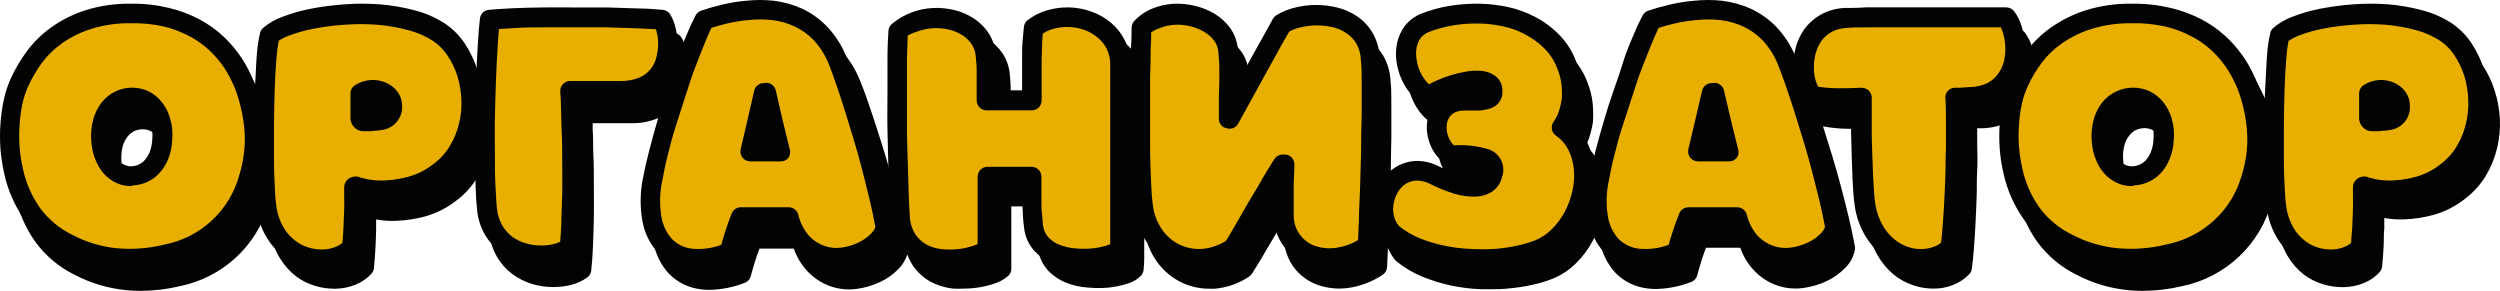
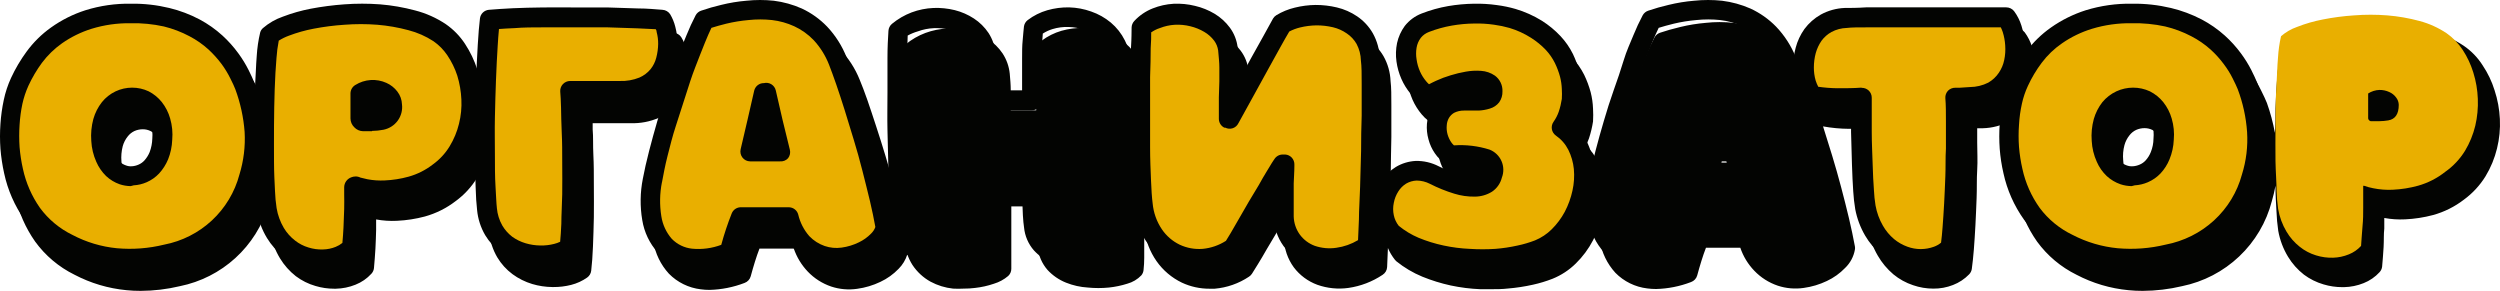
<svg xmlns="http://www.w3.org/2000/svg" width="679" height="79" viewBox="0 0 679 79" fill="none">
  <path d="M9.544 65.612C12.317 69.431 15.983 72.519 20.223 74.608C24.61 76.914 29.408 78.343 34.346 78.813C35.623 78.942 36.906 79.005 38.19 79C41.787 78.986 45.37 78.558 48.869 77.722C54.488 76.582 59.691 73.943 63.923 70.085C68.155 66.227 71.256 61.296 72.896 55.818C72.896 56.457 72.896 57.149 72.896 57.761C72.96 59.543 73.121 61.32 73.376 63.084C73.822 65.588 74.727 67.987 76.046 70.163C77.175 72.022 78.631 73.664 80.344 75.007C81.946 76.213 83.756 77.115 85.684 77.669C87.329 78.163 89.038 78.415 90.756 78.414H91.21C93.042 78.378 94.851 78.008 96.549 77.323C98.2 76.671 99.68 75.652 100.874 74.342C101.263 73.924 101.506 73.392 101.569 72.825C101.729 71.068 101.862 69.285 101.969 67.502C102.076 65.719 102.103 64.016 102.156 62.472C102.156 61.407 102.156 60.422 102.156 59.597C104.021 59.942 105.921 60.067 107.816 59.97C110.378 59.852 112.92 59.459 115.398 58.799C118.427 57.956 121.265 56.538 123.754 54.621C126.104 52.905 128.091 50.743 129.6 48.259C130.717 46.522 131.614 44.654 132.27 42.697V47.834C132.27 51.063 132.323 53.991 132.43 56.617C132.43 59.278 132.671 61.461 132.831 63.004C133.063 65.426 133.819 67.768 135.047 69.871C136.115 71.666 137.531 73.231 139.211 74.475C140.826 75.66 142.632 76.56 144.551 77.137C146.327 77.667 148.169 77.944 150.024 77.961H150.291C151.92 77.975 153.544 77.778 155.123 77.376C156.684 76.983 158.159 76.306 159.474 75.38C159.774 75.166 160.026 74.892 160.215 74.576C160.403 74.26 160.524 73.908 160.569 73.543C160.783 71.734 160.943 69.525 161.049 66.97C161.156 64.415 161.236 61.647 161.29 58.985C161.343 56.324 161.29 53.236 161.29 50.309C161.29 47.381 161.29 44.639 161.156 42.031C161.023 39.423 161.156 37.161 160.969 35.165C160.969 34.553 160.969 33.994 160.969 33.461H171.354C173.939 33.536 176.509 33.045 178.883 32.024C180.818 31.166 182.52 29.861 183.849 28.218C185.017 26.701 185.862 24.963 186.332 23.108C186.771 21.467 186.995 19.776 186.999 18.078C187.016 16.532 186.819 14.992 186.412 13.5C186.141 12.296 185.672 11.145 185.023 10.093C184.797 9.749 184.494 9.462 184.137 9.254C183.78 9.046 183.38 8.923 182.968 8.896C181.072 8.896 178.83 8.63 176.267 8.523C173.704 8.417 170.927 8.337 168.124 8.284C165.321 8.23 162.331 8.284 159.341 8.284C156.351 8.284 153.441 8.284 150.611 8.284C147.781 8.284 145.111 8.417 142.602 8.523C140.092 8.63 137.93 8.763 136.141 8.949C135.541 9.011 134.979 9.273 134.548 9.694C134.116 10.114 133.84 10.668 133.765 11.265C133.525 13.128 133.338 15.443 133.151 18.371C132.964 21.299 132.884 23.694 132.751 26.728C132.617 26.195 132.537 25.663 132.377 25.158C131.63 22.741 130.533 20.445 129.12 18.344C127.786 16.237 126.032 14.425 123.967 13.021C121.442 11.341 118.654 10.091 115.718 9.322C112.676 8.503 109.567 7.96 106.427 7.698C103.22 7.445 99.997 7.445 96.79 7.698C93.788 7.897 90.801 8.279 87.846 8.842C85.306 9.334 82.814 10.046 80.398 10.972C78.437 11.653 76.625 12.7 75.058 14.059C74.702 14.391 74.443 14.815 74.311 15.284C73.847 17.333 73.543 19.415 73.403 21.511C73.19 24.173 73.029 27.047 72.923 30.214C72.923 30.534 72.923 30.853 72.923 31.173C72.656 30.321 72.389 29.469 72.095 28.511C71.801 27.553 71.214 26.462 70.52 25.105C69.749 23.512 68.857 21.982 67.85 20.527C66.558 18.777 65.101 17.155 63.499 15.683C61.621 13.961 59.531 12.486 57.278 11.291C54.679 9.914 51.916 8.868 49.056 8.177C45.646 7.362 42.149 6.969 38.644 7.006C34.428 6.931 30.227 7.533 26.203 8.789C22.862 9.887 19.704 11.475 16.832 13.5C14.278 15.323 12.034 17.542 10.185 20.074C8.542 22.314 7.129 24.713 5.967 27.234C5.086 29.15 4.423 31.159 3.991 33.222C3.53 35.37 3.235 37.55 3.11 39.743C2.963 42.003 2.963 44.27 3.11 46.53C3.294 48.794 3.633 51.044 4.125 53.263C5.091 57.697 6.934 61.895 9.544 65.612ZM106.241 35.884C105.587 35.989 104.927 36.041 104.265 36.043H103.758V32.956C104.436 32.812 105.143 32.907 105.76 33.222C106.113 33.352 106.42 33.583 106.641 33.888C106.734 34.004 106.798 34.141 106.828 34.286C106.828 35.75 106.427 35.83 106.241 35.884ZM43.636 47.302C43.304 48.134 42.824 48.9 42.221 49.563C41.781 50.049 41.245 50.439 40.646 50.708C40.055 50.967 39.422 51.121 38.777 51.161C38.232 51.203 37.684 51.121 37.175 50.921C36.514 50.693 35.912 50.32 35.413 49.83C34.736 49.193 34.2 48.422 33.838 47.567C33.325 46.389 33.035 45.126 32.984 43.842C32.867 42.457 32.984 41.062 33.331 39.716C33.597 38.745 34.061 37.839 34.693 37.055C35.172 36.43 35.795 35.928 36.508 35.591C37.23 35.269 38.013 35.106 38.804 35.112C39.526 35.109 40.239 35.273 40.886 35.591C41.585 35.95 42.196 36.459 42.675 37.081C43.289 37.873 43.743 38.777 44.01 39.743C44.371 41.023 44.489 42.359 44.357 43.682C44.316 44.919 44.072 46.142 43.636 47.302Z" fill="#030402" />
  <path d="M677.525 24.519C676.778 22.105 675.68 19.814 674.266 17.716C672.931 15.612 671.175 13.803 669.109 12.401C666.582 10.723 663.791 9.474 660.852 8.707C657.808 7.889 654.696 7.347 651.554 7.086C648.344 6.833 645.118 6.833 641.908 7.086C638.904 7.286 635.915 7.667 632.957 8.228C630.415 8.719 627.92 9.431 625.502 10.355C623.54 11.035 621.726 12.081 620.158 13.437C619.801 13.769 619.543 14.192 619.41 14.66C618.946 16.706 618.642 18.785 618.502 20.879C618.288 23.536 618.128 26.406 618.021 29.569C618.021 31.669 618.021 33.848 617.861 36.08C617.362 33.324 616.638 30.613 615.696 27.974C615.322 27.071 614.815 25.928 614.12 24.572C613.349 22.983 612.455 21.454 611.448 20.001C610.155 18.255 608.696 16.635 607.093 15.164C605.213 13.445 603.121 11.972 600.867 10.78C598.265 9.404 595.501 8.36 592.637 7.67C589.225 6.857 585.725 6.464 582.217 6.501C577.997 6.426 573.793 7.028 569.765 8.282C566.417 9.368 563.255 10.954 560.387 12.986C557.83 14.806 555.584 17.022 553.734 19.55C553.386 20.002 553.119 20.48 552.825 20.932C552.918 19.826 552.918 18.715 552.825 17.61C552.717 15.939 552.403 14.287 551.89 12.693C551.456 11.29 550.787 9.969 549.913 8.786C549.661 8.47 549.34 8.214 548.974 8.039C548.609 7.864 548.208 7.775 547.802 7.777H535.217C529.873 7.777 523.487 7.777 517.903 7.777H510.234C507.829 7.777 505.932 7.83 504.543 7.936C502.288 8.037 500.087 8.646 498.103 9.717C496.378 10.692 494.884 12.024 493.721 13.623C492.622 15.146 491.816 16.858 491.343 18.673C491.089 19.714 490.902 20.77 490.782 21.835C490.797 21.711 490.797 21.587 490.782 21.463C489.551 18.385 487.737 15.569 485.438 13.171C483.451 11.13 481.094 9.48 478.491 8.308C476.061 7.215 473.473 6.506 470.823 6.209C468.31 5.93 465.774 5.93 463.261 6.209C460.946 6.404 458.651 6.777 456.394 7.325C454.257 7.83 452.44 8.361 450.863 8.893C450.219 9.113 449.684 9.569 449.367 10.168C448.447 11.896 447.618 13.671 446.882 15.484C446 17.583 445.118 19.869 444.21 22.367C443.302 24.865 442.366 27.47 441.538 30.34C440.71 33.21 439.721 35.894 438.866 38.658C438.011 41.422 437.29 44.159 436.595 46.79C436.301 47.906 436.06 48.943 435.82 49.979C435.535 47.796 434.884 45.676 433.896 43.707C433.099 42.135 432.032 40.714 430.743 39.508C431.058 38.879 431.334 38.231 431.572 37.568C432.061 36.077 432.427 34.548 432.667 32.997C432.736 31.829 432.736 30.657 432.667 29.489C432.613 27.991 432.398 26.504 432.026 25.051C431.586 23.424 430.996 21.84 430.262 20.321C429.382 18.577 428.257 16.967 426.922 15.537C425.423 13.947 423.726 12.553 421.872 11.391C419.641 10.011 417.232 8.938 414.712 8.202C413.064 7.74 411.385 7.393 409.688 7.165C407.563 6.879 405.42 6.754 403.276 6.793C400.947 6.828 398.624 7.042 396.328 7.431C393.872 7.856 391.464 8.523 389.141 9.424C387.326 10.121 385.737 11.297 384.545 12.826C383.529 14.181 382.827 15.741 382.488 17.397C382.139 19.031 382.085 20.714 382.327 22.367C382.543 23.988 382.983 25.57 383.637 27.07C384.278 28.52 385.124 29.871 386.148 31.083C387.142 32.267 388.37 33.235 389.755 33.927C390.176 34.137 390.644 34.232 391.113 34.204C391.582 34.176 392.035 34.026 392.427 33.767L392.908 33.475C392.499 33.922 392.141 34.413 391.84 34.937C391.111 36.236 390.682 37.679 390.584 39.163C390.462 40.584 390.598 42.015 390.984 43.388C391.346 44.713 391.923 45.97 392.695 47.109C393.48 48.293 394.544 49.269 395.794 49.953C396.215 50.172 396.682 50.29 397.157 50.298C399.938 50.005 402.751 50.248 405.44 51.015C405.734 51.015 405.787 51.228 405.787 51.228C405.884 51.567 405.884 51.926 405.787 52.265C405.753 52.422 405.689 52.571 405.597 52.703C405.505 52.835 405.388 52.948 405.253 53.035C404.681 53.348 404.035 53.504 403.382 53.487C402.042 53.471 400.71 53.265 399.428 52.876C397.469 52.288 395.564 51.532 393.737 50.617C391.819 49.618 389.674 49.133 387.511 49.208C385.624 49.286 383.786 49.835 382.167 50.803C380.604 51.742 379.285 53.035 378.319 54.577C377.991 55.08 377.714 55.614 377.491 56.172L377.732 46.843C377.732 43.521 377.865 40.332 377.892 37.222C377.919 34.113 377.892 31.296 377.892 28.665C377.892 26.034 377.892 23.722 377.678 22.048C377.59 19.66 376.931 17.328 375.754 15.244C374.703 13.444 373.261 11.901 371.533 10.726C369.856 9.609 367.992 8.8 366.028 8.335C364.129 7.888 362.182 7.665 360.23 7.67C358.319 7.687 356.416 7.937 354.566 8.415C352.812 8.809 351.134 9.482 349.596 10.408C349.218 10.624 348.904 10.935 348.687 11.311C347.886 12.613 346.977 14.208 346.015 16.095L342.649 22.101C341.58 23.961 340.511 25.901 339.416 27.894C339.416 26.592 339.416 25.237 339.416 23.961C339.416 22.686 339.255 20.985 339.068 19.072C338.858 17.143 338.129 15.307 336.957 13.756C335.845 12.243 334.436 10.968 332.816 10.009C331.149 9.043 329.349 8.326 327.472 7.883C325.574 7.434 323.623 7.247 321.674 7.325C319.722 7.439 317.801 7.86 315.983 8.574C314.089 9.308 312.39 10.463 311.013 11.949C310.576 12.412 310.32 13.016 310.291 13.65C310.291 14.713 310.291 16.308 310.131 18.327C309.949 17.691 309.698 17.076 309.383 16.493C308.466 14.646 307.174 13.008 305.589 11.683C303.997 10.387 302.188 9.379 300.245 8.707C298.322 8.019 296.302 7.643 294.26 7.591C292.246 7.555 290.238 7.815 288.301 8.361C286.374 8.921 284.563 9.821 282.957 11.019C282.405 11.441 282.041 12.061 281.942 12.746C281.808 13.65 281.701 14.899 281.594 16.467C281.488 18.035 281.461 19.629 281.434 21.437V26.991C281.434 28.001 281.434 28.984 281.434 29.967H274.514V28.347C274.514 27.177 274.514 25.874 274.514 24.439C274.514 23.004 274.38 21.516 274.247 20.001C274.049 18.039 273.38 16.152 272.296 14.5C271.248 12.944 269.893 11.615 268.315 10.593C266.72 9.557 264.957 8.802 263.105 8.361C261.212 7.877 259.259 7.671 257.306 7.75C255.269 7.835 253.259 8.238 251.348 8.946C249.407 9.672 247.601 10.713 246.004 12.029C245.717 12.258 245.482 12.545 245.311 12.87C245.141 13.194 245.041 13.55 245.015 13.915C245.015 15.882 244.802 18.354 244.775 21.277C244.748 24.2 244.775 27.31 244.775 30.605C244.775 33.901 244.775 37.302 244.775 40.757C244.775 44.212 244.908 47.454 244.989 50.484C245.069 53.514 245.176 56.278 245.256 58.669C245.256 59.254 245.256 59.812 245.256 60.343L245.015 59.201C244.347 56.543 243.653 53.7 242.905 50.83C242.156 47.959 241.328 45.116 240.473 42.272C239.618 39.429 238.763 36.745 237.961 34.3C237.16 31.855 236.331 29.329 235.583 27.177C234.835 25.024 234.114 23.164 233.499 21.676C232.268 18.597 230.454 15.782 228.155 13.384C226.168 11.343 223.811 9.693 221.208 8.52C218.778 7.427 216.19 6.719 213.54 6.421C211.027 6.143 208.491 6.143 205.978 6.421C203.663 6.616 201.368 6.989 199.111 7.537C196.974 8.042 195.157 8.574 193.58 9.106C192.936 9.326 192.401 9.782 192.084 10.381C191.164 12.109 190.335 13.883 189.599 15.696C188.717 17.796 187.835 20.081 186.927 22.579C186.018 25.077 185.083 27.682 184.255 30.552C183.427 33.422 182.438 36.107 181.583 38.87C180.728 41.634 180.007 44.371 179.312 47.002C178.617 49.633 178.056 52.185 177.602 54.444C176.857 58.123 176.803 61.907 177.442 65.605C177.971 68.856 179.437 71.885 181.663 74.322C183.975 76.683 187.031 78.184 190.32 78.575C191.117 78.683 191.921 78.736 192.725 78.734C195.972 78.652 199.181 78.013 202.211 76.848C202.617 76.704 202.982 76.464 203.275 76.149C203.569 75.835 203.781 75.454 203.894 75.04C204.615 72.382 205.417 69.725 206.272 67.519C207.848 67.519 209.478 67.519 211.108 67.519C212.738 67.519 214.154 67.519 215.597 67.519C216.396 69.848 217.69 71.978 219.391 73.764C221.157 75.615 223.349 77.01 225.777 77.831C228.04 78.576 230.446 78.786 232.805 78.442C234.993 78.145 237.121 77.508 239.11 76.555C240.963 75.689 242.639 74.491 244.053 73.02C245.154 71.919 245.969 70.57 246.431 69.087C246.78 70.094 247.247 71.058 247.821 71.957C249.066 73.846 250.753 75.405 252.737 76.502C254.634 77.521 256.712 78.162 258.856 78.388C259.808 78.441 260.763 78.441 261.715 78.388C262.751 78.394 263.787 78.332 264.815 78.203C266.562 78.012 268.283 77.629 269.945 77.06C271.369 76.635 272.688 75.92 273.819 74.96C274.088 74.712 274.302 74.413 274.449 74.079C274.596 73.745 274.673 73.385 274.674 73.02V56.065H281.354V56.225C281.354 57.421 281.354 58.669 281.354 59.972C281.354 61.274 281.354 62.629 281.514 63.852C281.675 65.074 281.701 66.323 281.835 67.174C282.072 69.444 283.005 71.587 284.507 73.313C285.901 74.823 287.617 76.004 289.53 76.768C291.422 77.527 293.425 77.976 295.462 78.097C297.363 78.284 299.279 78.284 301.18 78.097C302.868 77.92 304.533 77.572 306.15 77.06C307.619 76.664 308.95 75.874 309.997 74.775C310.327 74.372 310.532 73.882 310.585 73.366C310.707 72.254 310.77 71.136 310.772 70.017C310.772 68.635 310.772 67.359 310.772 66.296C310.772 65.233 310.772 63.639 310.772 62.283C311.174 65.387 312.319 68.349 314.112 70.921C315.868 73.425 318.242 75.439 321.006 76.768C323.354 77.866 325.919 78.429 328.514 78.415H329.903C333.24 78.129 336.449 77.004 339.229 75.146C339.55 74.941 339.823 74.669 340.03 74.349C340.404 73.764 340.965 72.834 341.687 71.691C342.408 70.549 343.183 69.193 344.038 67.705C344.893 66.217 345.748 64.782 346.71 63.214C347.672 61.646 348.1 60.902 348.714 59.812C348.714 60.583 348.714 61.3 348.714 61.965C348.714 62.629 348.714 63.772 348.714 64.809C348.804 67.611 349.735 70.323 351.386 72.595C353.017 74.763 355.244 76.415 357.799 77.352C360.495 78.305 363.382 78.597 366.215 78.203C369.545 77.726 372.723 76.508 375.514 74.642C375.875 74.411 376.176 74.098 376.39 73.728C376.604 73.358 376.725 72.942 376.743 72.515L376.957 67.36C377.444 68.502 378.082 69.574 378.854 70.549L379.228 70.947C381.373 72.678 383.758 74.093 386.309 75.146C388.809 76.162 391.392 76.963 394.031 77.539C396.669 78.098 399.351 78.436 402.046 78.548H404.718C406.375 78.548 408.005 78.548 409.555 78.362C411.838 78.173 414.106 77.827 416.341 77.326C418.163 76.926 419.95 76.384 421.685 75.704C424.043 74.751 426.186 73.343 427.991 71.559C429.873 69.717 431.451 67.591 432.667 65.26C433.227 64.185 433.718 63.075 434.137 61.938C434.178 63.089 434.303 64.234 434.511 65.367C435.04 68.618 436.506 71.646 438.732 74.084C441.044 76.444 444.1 77.945 447.39 78.335C448.187 78.443 448.99 78.497 449.794 78.495C453.042 78.412 456.25 77.774 459.28 76.608C459.686 76.464 460.052 76.225 460.345 75.91C460.638 75.595 460.85 75.215 460.963 74.801C461.685 72.144 462.486 69.486 463.341 67.28C464.918 67.28 466.548 67.28 468.177 67.28C469.807 67.28 471.197 67.28 472.666 67.28C473.455 69.614 474.75 71.746 476.461 73.526C478.226 75.376 480.418 76.771 482.846 77.591C485.109 78.337 487.515 78.547 489.874 78.203C492.062 77.906 494.19 77.269 496.18 76.316C498.032 75.45 499.708 74.252 501.123 72.781C502.527 71.442 503.463 69.691 503.795 67.785C503.848 67.504 503.848 67.215 503.795 66.934C503.367 64.569 502.806 61.965 502.165 59.227C501.523 56.49 500.802 53.727 500.054 50.856C499.306 47.986 498.477 45.142 497.622 42.299C496.767 39.455 495.939 36.984 495.138 34.326C497.465 34.751 499.825 34.973 502.191 34.99C503.581 34.99 504.863 34.99 506.253 34.99C506.253 37.143 506.253 39.296 506.253 41.475C506.253 44.584 506.386 47.534 506.467 50.272C506.547 53.009 506.68 55.454 506.841 57.553C507.001 59.653 507.161 61.3 507.348 62.31C507.82 64.828 508.723 67.247 510.02 69.459C511.128 71.37 512.555 73.077 514.242 74.509C515.823 75.814 517.635 76.815 519.586 77.459C521.355 78.074 523.216 78.388 525.09 78.388C526.919 78.408 528.734 78.075 530.434 77.406C532.09 76.77 533.586 75.781 534.816 74.509C535.199 74.115 535.451 73.614 535.538 73.073C535.751 71.558 535.938 69.725 536.099 67.758C536.259 65.792 536.393 63.533 536.526 61.167C536.66 58.802 536.74 56.357 536.847 53.806C536.954 51.255 536.847 48.677 537.007 46.152C537.167 43.628 537.007 41.156 537.007 38.791C537.007 37.409 537.007 36.133 537.007 34.831H538.557C541.096 34.763 543.584 34.108 545.825 32.918C546.646 32.427 547.424 31.866 548.149 31.243C547.962 31.854 547.775 32.439 547.641 33.077C547.18 35.221 546.885 37.398 546.76 39.588C546.586 41.844 546.586 44.109 546.76 46.364C546.944 48.626 547.283 50.873 547.775 53.088C548.75 57.593 550.622 61.858 553.279 65.632C556.063 69.438 559.729 72.52 563.967 74.615C568.357 76.921 573.159 78.348 578.102 78.814C579.38 78.943 580.665 79.005 581.949 79C585.55 78.985 589.136 78.557 592.637 77.724C598.47 76.533 603.849 73.736 608.161 69.653C612.474 65.57 615.548 60.365 617.032 54.63C617.438 53.249 617.768 51.847 618.021 50.431C618.021 53.088 618.181 55.347 618.288 57.367C618.352 59.146 618.513 60.921 618.769 62.682C619.215 65.182 620.12 67.579 621.441 69.751C622.571 71.608 624.028 73.246 625.743 74.588C627.349 75.787 629.159 76.687 631.087 77.246C632.733 77.74 634.444 77.99 636.164 77.99H636.618C638.451 77.954 640.262 77.584 641.962 76.9C643.614 76.249 645.095 75.231 646.29 73.924C646.679 73.506 646.923 72.975 646.985 72.409C647.145 70.655 647.279 68.874 647.386 67.094C647.493 65.313 647.386 63.613 647.573 62.071C647.573 61.008 647.573 60.025 647.573 59.201C649.449 59.546 651.359 59.672 653.264 59.573C655.819 59.453 658.354 59.061 660.826 58.403C663.858 57.562 666.698 56.146 669.189 54.231C671.542 52.512 673.539 50.355 675.067 47.88C676.493 45.529 677.547 42.975 678.193 40.306C678.835 37.699 679.096 35.014 678.968 32.333C678.842 29.676 678.357 27.047 677.525 24.519ZM211.562 44.159H210.12L210.841 41.209L211.562 44.159ZM404.932 30.02H404.157C403.489 30.02 402.741 30.02 401.833 30.02C402.511 29.891 403.199 29.819 403.89 29.808H404.558L404.932 30.02ZM584.301 50.377C583.718 50.636 583.094 50.79 582.457 50.83C581.911 50.872 581.363 50.79 580.854 50.59C580.189 50.369 579.585 49.996 579.09 49.501C578.413 48.865 577.876 48.095 577.514 47.242C577 46.065 576.711 44.803 576.659 43.521C576.528 42.139 576.646 40.744 577.006 39.402C577.273 38.433 577.737 37.528 578.369 36.744C578.849 36.12 579.472 35.619 580.186 35.282C580.909 34.961 581.692 34.798 582.484 34.804C583.206 34.804 583.919 34.968 584.568 35.282C585.264 35.646 585.875 36.154 586.358 36.771C586.973 37.562 587.427 38.465 587.694 39.428C588.04 40.709 588.157 42.041 588.041 43.362C588.006 44.615 587.763 45.854 587.32 47.029C586.987 47.86 586.508 48.625 585.904 49.288C585.454 49.761 584.907 50.132 584.301 50.377ZM468.979 44.159H467.536L468.258 41.209L468.979 44.159ZM651.447 35.575C650.793 35.68 650.132 35.733 649.47 35.734H649.096V32.651C649.783 32.511 650.499 32.605 651.126 32.918C651.469 33.054 651.765 33.285 651.982 33.582C652.075 33.698 652.139 33.834 652.169 33.98C652.035 35.442 651.768 35.522 651.447 35.575Z" fill="#030402" />
  <path d="M34.934 3.004C38.229 2.955 41.517 3.323 44.719 4.098C47.379 4.728 49.947 5.696 52.359 6.977C54.425 8.065 56.344 9.408 58.07 10.976C59.546 12.325 60.885 13.817 62.064 15.429C63.073 16.757 63.969 18.166 64.745 19.641C65.388 20.948 65.898 22.014 66.246 22.867C67.719 26.854 68.622 31.028 68.927 35.265C69.203 39.524 68.694 43.798 67.426 47.876C66.01 53.099 63.153 57.825 59.178 61.518C55.203 65.212 50.27 67.727 44.933 68.778C40.43 69.88 35.775 70.24 31.154 69.845C26.543 69.386 22.064 68.047 17.964 65.899C14.079 64.006 10.72 61.196 8.179 57.714C5.709 54.221 3.977 50.267 3.085 46.09C2.599 44.002 2.276 41.881 2.12 39.744C1.96 37.596 1.96 35.44 2.12 33.292C2.239 31.228 2.526 29.177 2.978 27.16C3.377 25.322 3.98 23.534 4.774 21.828C5.868 19.453 7.197 17.194 8.742 15.082C10.445 12.78 12.498 10.757 14.828 9.083C17.486 7.215 20.415 5.759 23.513 4.764C27.201 3.574 31.057 2.98 34.934 3.004ZM35.255 25.96C34.073 25.954 32.903 26.199 31.824 26.68C30.771 27.203 29.854 27.96 29.143 28.892C28.291 29.977 27.662 31.219 27.293 32.545C26.842 34.194 26.688 35.909 26.838 37.611C26.911 39.237 27.284 40.837 27.937 42.33C28.459 43.486 29.206 44.529 30.135 45.396C30.897 46.141 31.812 46.713 32.816 47.076C33.676 47.373 34.589 47.492 35.497 47.423C36.424 47.386 37.335 47.168 38.178 46.783C39.115 46.376 39.956 45.775 40.644 45.023C41.462 44.115 42.124 43.08 42.601 41.957C43.174 40.494 43.483 38.941 43.513 37.371C43.667 35.741 43.522 34.097 43.084 32.519C42.718 31.212 42.099 29.989 41.261 28.919C40.535 28 39.621 27.246 38.58 26.707C37.547 26.198 36.408 25.942 35.255 25.96Z" fill="#E9AF00" />
  <path d="M35.185 72.998C33.913 73.002 32.641 72.94 31.375 72.811C26.445 72.35 21.655 70.925 17.279 68.619C13.053 66.527 9.397 63.451 6.621 59.65C3.968 55.873 2.102 51.606 1.132 47.099C0.642 44.895 0.304 42.661 0.12 40.412C-0.04 38.159 -0.04 35.898 0.12 33.645C0.267 31.459 0.569 29.287 1.026 27.144C1.457 25.087 2.118 23.084 2.997 21.174C4.158 18.66 5.568 16.269 7.207 14.036C9.053 11.511 11.293 9.298 13.842 7.481C16.696 5.441 19.851 3.857 23.195 2.785C27.211 1.532 31.403 0.932 35.611 1.006C39.111 0.958 42.602 1.351 46.003 2.174C48.857 2.867 51.614 3.91 54.21 5.279C56.454 6.476 58.539 7.946 60.418 9.657C62.016 11.118 63.462 12.736 64.735 14.486C65.793 15.928 66.729 17.454 67.532 19.05C68.199 20.404 68.731 21.545 69.078 22.447C70.662 26.711 71.622 31.179 71.929 35.715C72.207 40.267 71.666 44.833 70.33 49.195C68.784 54.838 65.693 59.94 61.401 63.933C57.11 67.926 51.787 70.651 46.03 71.803C42.476 72.635 38.835 73.036 35.185 72.998ZM35.505 6.313C31.894 6.252 28.297 6.763 24.847 7.826C21.995 8.719 19.299 10.043 16.853 11.753C14.765 13.227 12.922 15.018 11.391 17.06C9.958 19.011 8.726 21.1 7.714 23.296C7.005 24.864 6.461 26.5 6.088 28.179C5.691 30.059 5.433 31.966 5.316 33.884C5.183 35.899 5.183 37.92 5.316 39.934C5.479 41.925 5.782 43.903 6.222 45.852C7.04 49.663 8.616 53.272 10.858 56.466C13.151 59.579 16.168 62.092 19.651 63.79C23.415 65.779 27.534 67.013 31.774 67.425C36.072 67.805 40.403 67.474 44.591 66.443C49.45 65.508 53.945 63.226 57.56 59.861C61.176 56.495 63.764 52.182 65.028 47.417C66.183 43.674 66.661 39.757 66.44 35.848C66.145 31.875 65.293 27.962 63.909 24.225C63.642 23.508 63.163 22.5 62.55 21.28C61.888 19.942 61.112 18.664 60.232 17.458C59.153 16.004 57.94 14.654 56.608 13.425C55.054 12.018 53.325 10.814 51.465 9.843C49.267 8.674 46.931 7.783 44.511 7.189C41.555 6.536 38.531 6.242 35.505 6.313ZM35.505 50.548C34.481 50.539 33.465 50.368 32.494 50.044C31.126 49.563 29.874 48.804 28.817 47.815C27.684 46.709 26.779 45.393 26.152 43.941C25.355 42.156 24.894 40.24 24.793 38.289C24.639 36.281 24.828 34.262 25.353 32.318C25.821 30.662 26.608 29.111 27.671 27.754C28.672 26.501 29.948 25.493 31.401 24.808C32.805 24.147 34.338 23.804 35.891 23.804C37.444 23.804 38.977 24.147 40.381 24.808C41.764 25.52 42.981 26.515 43.951 27.728C44.992 29.052 45.761 30.566 46.216 32.185C46.761 34.062 46.951 36.025 46.776 37.971C46.71 39.79 46.332 41.586 45.657 43.278C45.071 44.693 44.242 45.995 43.205 47.125C42.257 48.129 41.115 48.932 39.848 49.487C38.728 49.981 37.527 50.269 36.304 50.336L35.505 50.548ZM35.824 29.161C35.035 29.155 34.254 29.317 33.533 29.638C32.813 29.973 32.183 30.474 31.695 31.098C31.082 31.888 30.63 32.789 30.362 33.751C30.002 35.082 29.885 36.466 30.016 37.838C30.061 39.125 30.341 40.392 30.842 41.579C31.222 42.428 31.765 43.194 32.441 43.835C32.933 44.329 33.536 44.702 34.199 44.923C34.707 45.122 35.254 45.204 35.798 45.162C36.433 45.122 37.056 44.969 37.636 44.71C38.246 44.45 38.791 44.06 39.235 43.569C39.829 42.902 40.307 42.139 40.647 41.313C41.089 40.141 41.332 38.904 41.367 37.652C41.482 36.333 41.365 35.004 41.02 33.725C40.754 32.762 40.301 31.861 39.688 31.071C39.206 30.455 38.597 29.948 37.903 29.585C37.255 29.277 36.542 29.131 35.824 29.161Z" fill="#030402" />
  <path d="M119.084 46.678C116.859 48.409 114.312 49.687 111.59 50.439C109.3 51.057 106.949 51.423 104.579 51.533C102.779 51.618 100.974 51.484 99.207 51.133C98.35 50.973 97.506 50.75 96.682 50.466H96.413H96.279V52.52C96.279 53.587 96.279 54.894 96.279 56.441C96.279 57.989 96.279 59.643 96.064 61.457C95.849 63.271 95.849 65.005 95.688 66.793C94.749 67.802 93.592 68.585 92.304 69.087C90.911 69.648 89.428 69.956 87.925 69.994C86.334 70.04 84.745 69.824 83.225 69.354C81.595 68.869 80.073 68.081 78.739 67.032C77.265 65.892 76.017 64.49 75.059 62.897C73.908 60.995 73.124 58.897 72.749 56.709C72.588 55.775 72.427 54.041 72.292 51.8C72.158 49.559 72.078 46.784 72.024 43.796C71.97 40.809 72.024 37.501 72.024 34.086C72.024 30.671 72.024 27.363 72.212 24.215C72.4 21.067 72.481 18.159 72.695 15.598C72.819 13.657 73.106 11.729 73.555 9.836C74.866 8.718 76.379 7.858 78.014 7.302C80.294 6.424 82.649 5.754 85.051 5.301C87.907 4.743 90.796 4.368 93.7 4.18C96.785 3.94 99.883 3.94 102.967 4.18C105.971 4.42 108.947 4.929 111.858 5.701C114.523 6.397 117.055 7.524 119.352 9.036C121.116 10.251 122.63 11.79 123.811 13.571C125.075 15.477 126.06 17.552 126.739 19.733C127.469 22.033 127.885 24.419 127.975 26.829C128.084 29.288 127.84 31.75 127.249 34.139C126.669 36.547 125.718 38.85 124.429 40.968C123.053 43.21 121.235 45.152 119.084 46.678ZM106.325 28.484C106.323 27.758 106.077 27.054 105.626 26.483C105.135 25.826 104.477 25.31 103.719 24.989C102.877 24.608 101.959 24.416 101.033 24.429C99.917 24.457 98.83 24.789 97.891 25.389V28.964C97.891 29.951 97.891 31.018 97.891 32.139C97.902 32.332 97.989 32.514 98.132 32.645C98.32 32.806 98.455 32.912 98.589 32.912H101.006C101.826 32.906 102.643 32.835 103.451 32.699C105.277 32.379 106.325 30.965 106.325 28.484Z" fill="#E9AF00" />
  <path d="M87.489 73C85.735 72.999 83.99 72.745 82.31 72.247C80.351 71.689 78.512 70.777 76.887 69.557C75.146 68.2 73.667 66.541 72.522 64.661C71.182 62.462 70.263 60.037 69.81 57.507C69.552 55.723 69.389 53.928 69.322 52.127C69.187 49.733 69.078 46.989 69.024 43.869C68.97 40.749 69.024 37.468 69.024 33.998C69.024 30.528 69.024 27.193 69.241 23.965C69.458 20.737 69.512 17.778 69.729 15.169C69.858 13.049 70.166 10.944 70.651 8.875C70.772 8.396 71.037 7.965 71.41 7.638C73.001 6.265 74.842 5.205 76.833 4.517C79.286 3.582 81.817 2.862 84.397 2.366C87.4 1.798 90.432 1.403 93.481 1.182C96.73 0.939 99.992 0.939 103.241 1.182C106.439 1.444 109.606 1.993 112.704 2.823C115.691 3.587 118.524 4.851 121.082 6.561C123.162 8.001 124.939 9.828 126.315 11.941C127.724 14.088 128.836 16.414 129.623 18.854C130.396 21.398 130.852 24.027 130.979 26.681C131.081 29.394 130.816 32.108 130.192 34.751C129.522 37.451 128.444 40.036 126.993 42.417C125.459 44.918 123.441 47.094 121.055 48.819C118.526 50.777 115.633 52.22 112.541 53.068C110.034 53.736 107.461 54.132 104.868 54.252C102.943 54.343 101.013 54.208 99.12 53.848C99.12 54.709 99.12 55.678 99.12 56.78C99.12 58.34 99.12 60.035 98.903 61.864C98.686 63.693 98.686 65.549 98.524 67.243C98.442 67.811 98.197 68.344 97.819 68.777C96.593 70.086 95.094 71.114 93.426 71.789C91.701 72.478 89.863 72.852 88.004 72.892L87.489 73ZM75.694 11.135C75.402 12.645 75.203 14.172 75.097 15.707C74.881 18.235 74.718 21.087 74.609 24.234C74.501 27.381 74.447 30.689 74.42 34.132C74.393 37.575 74.42 40.776 74.42 43.842C74.42 46.909 74.582 49.572 74.691 51.912C74.748 53.452 74.893 54.987 75.125 56.511C75.438 58.408 76.1 60.231 77.077 61.891C77.871 63.22 78.91 64.388 80.141 65.334C81.22 66.185 82.453 66.824 83.774 67.216C85.044 67.617 86.374 67.799 87.705 67.754C88.887 67.733 90.054 67.496 91.149 67.055C91.814 66.79 92.436 66.427 92.993 65.979C93.128 64.608 93.21 63.289 93.291 61.783C93.372 60.277 93.426 58.314 93.481 56.78C93.535 55.247 93.481 54.09 93.481 52.907V50.836C93.491 50.244 93.683 49.669 94.032 49.188C94.381 48.707 94.87 48.344 95.433 48.146C95.778 48.008 96.145 47.935 96.517 47.931C96.987 47.911 97.455 48.013 97.873 48.226L99.798 48.684C101.343 48.978 102.918 49.086 104.489 49.007C106.681 48.912 108.855 48.569 110.969 47.985C113.373 47.312 115.62 46.179 117.585 44.649C119.406 43.332 120.945 41.667 122.112 39.754C123.273 37.851 124.133 35.782 124.661 33.621C125.203 31.459 125.422 29.23 125.312 27.004C125.213 24.815 124.84 22.646 124.2 20.549C123.559 18.587 122.646 16.722 121.489 15.008C120.483 13.514 119.205 12.218 117.72 11.188C115.64 9.832 113.35 8.824 110.942 8.202C108.173 7.455 105.342 6.96 102.482 6.723C99.504 6.494 96.513 6.494 93.535 6.723C90.722 6.908 87.924 7.268 85.157 7.799C82.882 8.232 80.65 8.861 78.487 9.682C77.508 10.037 76.572 10.497 75.694 11.054V11.135ZM101.045 35.638H98.605C98.155 35.628 97.711 35.528 97.301 35.343C96.891 35.158 96.523 34.893 96.219 34.563C95.895 34.252 95.638 33.88 95.461 33.469C95.284 33.058 95.191 32.615 95.189 32.168C95.189 31.119 95.189 30.017 95.189 28.968V25.363C95.194 24.901 95.318 24.448 95.551 24.048C95.784 23.647 96.116 23.313 96.517 23.077C97.765 22.297 99.189 21.836 100.661 21.738C102.134 21.639 103.607 21.905 104.95 22.512C106.13 23.037 107.157 23.852 107.932 24.879C108.701 25.879 109.137 27.092 109.179 28.349C109.368 29.912 108.956 31.488 108.027 32.764C107.098 34.04 105.718 34.922 104.163 35.235C103.136 35.438 102.092 35.545 101.045 35.557V35.638ZM100.611 30.259H101.099C101.781 30.259 102.461 30.204 103.133 30.097C103.323 30.097 103.702 30.098 103.702 28.484C103.679 28.326 103.614 28.177 103.513 28.053C103.29 27.755 102.99 27.522 102.645 27.38C102.002 27.083 101.28 26.998 100.584 27.139V28.968C100.53 29.29 100.557 29.721 100.557 30.178L100.611 30.259Z" fill="#030402" />
  <path d="M132.544 56.488C132.384 54.985 132.251 52.919 132.171 50.263C132.092 47.606 132.038 44.681 132.012 41.46C131.985 38.24 132.012 34.832 132.012 31.289C132.012 27.747 132.171 24.285 132.304 20.957C132.438 17.629 132.597 14.543 132.757 11.672C132.917 8.8 133.129 6.466 133.342 4.668C135.072 4.507 137.174 4.345 139.649 4.238C142.123 4.131 144.704 4.078 147.498 4.024C150.292 3.97 153.193 4.024 156.146 4.024H164.847L172.83 4.292L179.456 4.641C179.929 5.483 180.287 6.386 180.52 7.325C180.851 8.604 181.012 9.921 180.999 11.243C180.983 12.728 180.786 14.206 180.414 15.643C180.098 17.145 179.472 18.562 178.578 19.803C177.525 21.142 176.164 22.201 174.613 22.889C172.601 23.737 170.433 24.14 168.253 24.07H154.949C154.949 25.063 155.109 26.566 155.162 28.552C155.215 30.538 155.162 32.873 155.348 35.476C155.534 38.079 155.348 40.843 155.481 43.768C155.614 46.693 155.481 49.591 155.481 52.436C155.481 55.281 155.481 57.991 155.242 60.487C155.002 62.983 154.975 65.13 154.763 66.901C153.719 67.644 152.545 68.181 151.303 68.484C149.88 68.862 148.411 69.035 146.94 68.994C145.336 68.962 143.744 68.718 142.203 68.27C140.615 67.8 139.121 67.055 137.786 66.069C136.389 65.027 135.212 63.713 134.327 62.205C133.343 60.446 132.736 58.498 132.544 56.488Z" fill="#E9AF00" />
  <path d="M147.054 72H146.759C144.937 71.962 143.129 71.684 141.381 71.174C139.446 70.603 137.626 69.702 136.003 68.512C134.302 67.257 132.867 65.683 131.782 63.879C130.555 61.783 129.802 59.447 129.577 57.035C129.388 55.464 129.254 53.388 129.173 50.645C129.093 47.902 129.039 45.08 129.012 41.831C128.985 38.583 129.012 35.227 129.012 31.686C129.012 28.145 129.173 24.71 129.308 21.382C129.442 18.053 129.604 14.964 129.765 12.115C129.926 9.266 130.141 6.79 130.356 5.006C130.428 4.4 130.707 3.836 131.147 3.41C131.588 2.983 132.163 2.72 132.776 2.663C134.578 2.503 136.756 2.369 139.283 2.236C141.811 2.103 144.473 2.077 147.35 2.024C150.227 1.97 153.131 2.024 156.143 2.024H164.963L173.164 2.29C175.853 2.29 178.004 2.53 179.94 2.663C180.355 2.69 180.758 2.812 181.117 3.02C181.476 3.228 181.782 3.516 182.01 3.861C182.641 4.923 183.112 6.072 183.408 7.269C183.807 8.764 184.006 10.303 184 11.849C183.981 13.547 183.756 15.237 183.328 16.881C182.856 18.742 181.995 20.484 180.8 21.994C179.477 23.643 177.77 24.949 175.826 25.802C173.434 26.821 170.846 27.312 168.243 27.239H157.783C157.783 27.772 157.783 28.331 157.783 28.943C157.783 30.94 157.783 33.231 157.971 35.813C158.16 38.396 157.971 41.139 158.106 44.094C158.24 47.05 158.106 49.899 158.106 52.775C158.106 55.65 158.106 58.313 157.864 60.763C157.622 63.212 157.595 65.53 157.38 67.34C157.334 67.705 157.213 68.057 157.023 68.373C156.833 68.689 156.579 68.963 156.277 69.177C154.953 70.105 153.467 70.781 151.894 71.174C150.324 71.654 148.697 71.932 147.054 72ZM135.519 7.882C135.385 9.213 135.277 10.757 135.169 12.515C134.981 15.337 134.847 18.399 134.712 21.674C134.578 24.949 134.497 28.358 134.417 31.873C134.336 35.387 134.417 38.716 134.417 41.885C134.417 45.053 134.417 47.956 134.578 50.565C134.739 53.174 134.793 55.118 134.954 56.529C135.099 58.175 135.594 59.773 136.406 61.216C137.096 62.398 138.009 63.437 139.095 64.278C140.195 65.071 141.422 65.674 142.725 66.061C144.042 66.456 145.41 66.663 146.786 66.675C148.036 66.7 149.285 66.556 150.496 66.248C151.062 66.11 151.612 65.914 152.136 65.662C152.271 64.251 152.378 62.627 152.459 60.763C152.459 58.313 152.647 55.65 152.701 52.775C152.755 49.899 152.701 47.103 152.701 44.201C152.701 41.298 152.701 38.609 152.567 36.027C152.432 33.444 152.432 31.18 152.378 29.21C152.325 27.239 152.244 25.855 152.163 24.896C152.132 24.529 152.178 24.16 152.299 23.812C152.419 23.463 152.611 23.143 152.862 22.872C153.114 22.596 153.421 22.376 153.763 22.225C154.106 22.073 154.477 21.995 154.852 21.994H168.297C170.136 22.07 171.97 21.752 173.675 21.062C174.845 20.554 175.877 19.778 176.686 18.798C177.427 17.873 177.959 16.802 178.246 15.656C178.565 14.438 178.737 13.187 178.757 11.929C178.769 10.851 178.633 9.776 178.353 8.734C178.353 8.45 178.273 8.183 178.111 7.935L173.083 7.695L165.016 7.429H156.25C153.293 7.429 150.389 7.429 147.592 7.429C144.796 7.429 142.214 7.429 139.714 7.642C138.073 7.722 136.729 7.775 135.519 7.882Z" fill="#030402" />
  <path d="M176.566 48.902C176.997 46.696 177.563 44.278 178.263 41.673C178.964 39.068 179.691 36.357 180.526 33.7C181.361 31.042 182.223 28.224 183.22 25.46C184.216 22.696 185.078 20.145 185.913 17.673C186.748 15.202 187.718 12.969 188.607 10.896C189.496 8.823 190.277 7.122 191.004 5.74C192.513 5.235 194.291 4.73 196.392 4.252C198.544 3.738 200.732 3.383 202.938 3.189C205.283 2.937 207.65 2.937 209.995 3.189C212.397 3.46 214.741 4.097 216.945 5.076C219.254 6.122 221.345 7.582 223.114 9.381C225.187 11.53 226.816 14.058 227.909 16.823C228.528 18.285 229.202 20.065 229.956 22.138C230.71 24.211 231.491 26.63 232.326 29.182C233.161 31.733 233.996 34.497 234.858 37.155C235.72 39.813 236.528 42.789 237.283 45.606C238.037 48.423 238.737 51.214 239.384 53.925C240.03 56.636 240.569 59.24 241 61.5C240.755 62.86 240.075 64.108 239.061 65.061C237.851 66.286 236.427 67.285 234.858 68.011C233.108 68.845 231.235 69.401 229.309 69.659C227.328 69.935 225.308 69.752 223.41 69.127C221.361 68.455 219.511 67.296 218.023 65.752C216.19 63.772 214.893 61.368 214.251 58.762C212.15 58.762 209.941 58.762 207.679 58.762C205.416 58.762 203.207 58.762 201.052 58.762C199.8 61.877 198.739 65.063 197.873 68.303C194.469 69.699 190.768 70.247 187.099 69.898C184.381 69.585 181.853 68.366 179.933 66.443C178.057 64.365 176.823 61.802 176.378 59.055C175.817 55.687 175.881 52.247 176.566 48.902ZM203.503 41.115H211.8C210.426 35.799 209.106 30.484 207.921 25.168C207.698 25.199 207.471 25.199 207.248 25.168C206.655 27.826 206.035 30.484 205.416 32.982C204.796 35.48 204.231 38.404 203.584 41.115H203.503Z" fill="#E9AF00" />
  <path d="M189.57 73C188.774 73.002 187.979 72.948 187.189 72.839C183.935 72.435 180.913 70.926 178.617 68.557C176.413 66.102 174.961 63.052 174.437 59.778C173.805 56.053 173.859 52.243 174.596 48.537C175.019 46.236 175.601 43.746 176.289 41.043C176.977 38.34 177.718 35.69 178.538 32.853C179.358 30.016 180.205 27.26 181.184 24.476C182.163 21.692 183.036 19.123 183.829 16.447C184.623 13.77 185.628 11.629 186.475 9.514C187.205 7.689 188.026 5.902 188.936 4.161C189.255 3.568 189.784 3.119 190.417 2.904C192.215 2.284 194.043 1.756 195.894 1.324C198.128 0.77 200.401 0.394 202.693 0.2C205.182 -0.067 207.692 -0.067 210.18 0.2C212.799 0.529 215.357 1.241 217.773 2.315C220.346 3.515 222.678 5.184 224.652 7.239C226.928 9.654 228.724 12.49 229.944 15.59C230.561 17.089 231.249 18.936 232.007 21.131C232.748 23.298 233.542 25.68 234.335 28.303C235.129 30.926 235.976 33.656 236.822 36.333C237.669 39.009 238.489 42.06 239.256 44.951C240.024 47.841 240.685 50.624 241.32 53.381C241.955 56.138 242.511 58.735 242.96 61.143C243.013 61.426 243.013 61.716 242.96 61.999C242.632 63.919 241.705 65.683 240.315 67.031C238.914 68.513 237.254 69.72 235.42 70.591C233.45 71.551 231.343 72.192 229.176 72.492C226.832 72.824 224.444 72.614 222.192 71.876C219.803 71.033 217.645 69.629 215.895 67.781C214.201 65.979 212.919 63.822 212.138 61.464H207.693C206.053 61.464 204.439 61.464 202.905 61.464C202.032 63.793 201.264 66.336 200.55 69.012C200.442 69.434 200.233 69.823 199.943 70.144C199.652 70.466 199.289 70.711 198.883 70.859C195.923 72.106 192.773 72.831 189.57 73ZM179.781 49.501C179.178 52.553 179.124 55.69 179.623 58.761C179.973 61.026 180.955 63.143 182.454 64.863C183.925 66.376 185.871 67.322 187.957 67.54C190.646 67.801 193.359 67.445 195.894 66.496C196.677 63.607 197.622 60.765 198.725 57.985C198.931 57.456 199.299 57.007 199.775 56.704C200.25 56.401 200.809 56.259 201.37 56.299C203.381 56.299 205.524 56.299 207.72 56.299C209.916 56.299 212.217 56.299 214.36 56.299C214.918 56.323 215.454 56.526 215.891 56.877C216.328 57.227 216.644 57.709 216.795 58.253C217.302 60.438 218.338 62.461 219.811 64.141C220.975 65.354 222.408 66.272 223.991 66.817C225.472 67.32 227.048 67.467 228.594 67.246C230.211 67.025 231.783 66.547 233.251 65.827C234.504 65.234 235.642 64.418 236.611 63.418C237.121 62.927 237.51 62.322 237.748 61.652C237.351 59.484 236.875 57.128 236.293 54.666C235.711 52.204 234.97 49.313 234.23 46.369C233.489 43.425 232.721 40.722 231.875 37.938C231.028 35.155 230.208 32.425 229.414 29.909C228.621 27.393 227.853 25.038 227.113 22.897C226.372 20.756 225.737 19.043 225.155 17.544C224.193 15.088 222.784 12.836 221.001 10.906C219.485 9.326 217.691 8.045 215.71 7.132C213.797 6.258 211.762 5.689 209.678 5.446C207.558 5.219 205.421 5.219 203.302 5.446C201.261 5.624 199.235 5.955 197.243 6.436C195.735 6.811 194.412 7.186 193.222 7.561C192.692 8.685 192.084 10.023 191.475 11.549C190.629 13.609 189.782 15.831 188.83 18.267C187.877 20.702 187.057 23.298 186.184 26.055C185.311 28.811 184.438 31.542 183.538 34.272C182.639 37.002 182.004 39.625 181.316 42.301C180.628 44.977 180.205 47.333 179.781 49.581V49.501ZM211.874 43.827H203.725C203.327 43.825 202.936 43.732 202.578 43.556C202.221 43.38 201.908 43.125 201.661 42.809C201.413 42.493 201.239 42.124 201.152 41.73C201.065 41.336 201.067 40.928 201.159 40.535L203.037 32.505C203.645 29.829 204.254 27.152 204.836 24.636C204.976 24.037 205.315 23.506 205.797 23.131C206.279 22.755 206.874 22.559 207.482 22.575C207.825 22.488 208.183 22.472 208.533 22.527C208.882 22.582 209.218 22.708 209.519 22.897C209.818 23.084 210.078 23.329 210.282 23.619C210.486 23.908 210.632 24.236 210.709 24.583C211.9 29.936 213.17 35.288 214.519 40.641C214.623 41.04 214.633 41.458 214.551 41.862C214.468 42.266 214.294 42.645 214.043 42.97C213.77 43.271 213.432 43.505 213.056 43.653C212.68 43.801 212.276 43.861 211.874 43.827ZM207.058 38.474H208.487C208.223 37.484 207.984 36.493 207.746 35.503L207.058 38.474Z" fill="#030402" />
-   <path d="M268.523 26.569H280.886C280.886 24.751 280.886 22.879 280.886 20.928C280.886 18.976 280.886 17.132 280.886 15.341C280.886 13.55 280.886 11.945 281.047 10.448C281.208 8.951 281.234 7.775 281.368 6.946C282.713 5.918 284.238 5.148 285.864 4.674C287.541 4.185 289.283 3.959 291.029 4.006C292.784 4.035 294.521 4.36 296.167 4.968C297.81 5.575 299.325 6.482 300.636 7.641C301.951 8.739 303.026 10.095 303.794 11.625C304.614 13.286 305.027 15.119 304.999 16.971V43.17C304.999 46.03 304.999 48.917 304.999 51.831C304.999 54.745 304.999 57.553 304.999 60.253C304.999 61.349 304.999 62.578 304.999 63.941C304.999 65.305 304.999 66.32 304.838 67.042C304.091 67.765 303.169 68.281 302.162 68.539C300.715 68.994 299.227 69.308 297.719 69.475C295.939 69.644 294.147 69.644 292.367 69.475C290.612 69.374 288.885 68.986 287.256 68.326C285.722 67.755 284.339 66.841 283.215 65.653C282.042 64.345 281.319 62.696 281.154 60.948C280.996 59.912 280.897 58.867 280.86 57.819C280.86 56.572 280.806 55.289 280.699 53.97C280.699 52.66 280.699 51.297 280.699 50.228C280.699 49.158 280.699 48.116 280.699 47.554H268.656V67.283C267.795 67.985 266.804 68.512 265.739 68.834C264.242 69.323 262.7 69.663 261.136 69.849C259.358 70.05 257.562 70.05 255.784 69.849C253.991 69.673 252.253 69.137 250.673 68.272C249.063 67.373 247.695 66.097 246.685 64.556C245.494 62.643 244.838 60.446 244.785 58.194C244.785 57.018 244.624 55.253 244.517 52.847C244.41 50.441 244.357 47.715 244.277 44.667C244.196 41.619 244.116 38.331 244.036 34.883C243.955 31.434 244.036 28.039 244.036 24.724C244.036 21.409 244.036 18.282 244.036 15.368C244.036 12.454 244.17 10.021 244.303 8.096C245.694 6.95 247.268 6.047 248.96 5.423C250.611 4.79 252.357 4.438 254.125 4.38C255.817 4.318 257.51 4.489 259.156 4.888C260.721 5.278 262.212 5.919 263.572 6.786C264.851 7.614 265.944 8.697 266.783 9.967C267.636 11.276 268.159 12.771 268.308 14.325C268.442 15.742 268.523 17.132 268.549 18.549C268.576 19.965 268.549 21.222 268.549 22.425C268.549 23.628 268.549 24.537 268.549 25.312C268.549 26.087 268.523 26.381 268.523 26.569Z" fill="#E9AF00" />
  <path d="M257.986 72.97C257.053 72.97 256.094 72.97 255.134 72.97C252.996 72.742 250.923 72.096 249.031 71.07C247.058 69.957 245.377 68.388 244.127 66.494C242.687 64.176 241.878 61.519 241.782 58.788C241.782 57.637 241.622 55.817 241.542 53.436C241.462 51.054 241.355 48.271 241.275 45.194C241.195 42.116 241.115 38.852 241.036 35.4C240.956 31.948 241.036 28.523 241.036 25.178C241.036 21.833 241.036 18.702 241.036 15.785C241.036 12.868 241.169 10.433 241.302 8.373C241.324 8.007 241.42 7.65 241.585 7.323C241.75 6.996 241.981 6.707 242.262 6.473C243.858 5.154 245.659 4.105 247.592 3.369C249.498 2.656 251.503 2.25 253.535 2.165C255.481 2.091 257.427 2.289 259.319 2.753C261.164 3.217 262.921 3.986 264.516 5.028C266.09 6.057 267.441 7.395 268.487 8.961C269.563 10.625 270.222 12.526 270.406 14.501C270.539 16.026 270.645 17.471 270.672 18.943C270.699 20.414 270.672 21.619 270.672 22.903C270.672 23.492 270.672 24.027 270.672 24.536H277.601C277.601 23.546 277.601 22.555 277.601 21.538V15.946C277.601 14.126 277.601 12.44 277.761 10.915C277.921 9.39 277.975 8.105 278.108 7.169C278.213 6.488 278.576 5.875 279.121 5.456C280.717 4.24 282.524 3.332 284.451 2.78C286.383 2.226 288.386 1.965 290.394 2.004C292.431 2.059 294.446 2.439 296.364 3.128C298.307 3.796 300.113 4.811 301.695 6.125C303.283 7.46 304.58 9.108 305.506 10.968C306.523 13.029 307.035 15.305 306.998 17.605V43.829C306.998 46.692 306.998 49.582 306.998 52.499C306.998 55.416 306.998 58.225 306.998 60.928C306.998 62.052 306.998 63.283 306.998 64.648C306.995 65.783 306.933 66.918 306.812 68.046C306.761 68.572 306.546 69.068 306.199 69.465C305.165 70.571 303.846 71.368 302.387 71.766C300.774 72.279 299.113 72.629 297.43 72.809C295.524 72.985 293.606 72.985 291.7 72.809C289.669 72.685 287.671 72.234 285.784 71.472C283.889 70.692 282.187 69.504 280.8 67.993C279.291 66.262 278.359 64.1 278.135 61.811C278.001 60.955 277.895 59.831 277.815 58.466L277.655 54.559C277.655 53.248 277.655 51.884 277.655 50.787V50.626H270.965V67.698C270.964 68.065 270.888 68.428 270.741 68.764C270.594 69.1 270.38 69.402 270.112 69.651C268.995 70.619 267.688 71.339 266.275 71.766C264.608 72.341 262.883 72.727 261.131 72.916C260.085 73.006 259.034 73.024 257.986 72.97ZM246.526 9.738C246.526 11.424 246.366 13.404 246.339 15.678C246.339 18.568 246.339 21.672 246.339 24.99C246.339 28.308 246.339 31.68 246.339 35.105C246.339 38.531 246.499 41.795 246.579 44.872C246.659 47.95 246.739 50.653 246.819 53.061C246.899 55.469 247.006 57.155 247.085 58.413C247.109 60.205 247.606 61.96 248.525 63.497C249.287 64.696 250.33 65.687 251.563 66.387C252.837 67.069 254.231 67.496 255.667 67.644C257.235 67.82 258.817 67.82 260.385 67.644C261.753 67.479 263.102 67.174 264.409 66.735C264.792 66.61 265.166 66.457 265.528 66.28V47.977C265.528 47.267 265.809 46.586 266.309 46.084C266.809 45.582 267.487 45.301 268.193 45.301H280.187C280.894 45.301 281.571 45.582 282.071 46.084C282.571 46.586 282.852 47.267 282.852 47.977C282.852 48.646 282.852 49.556 282.852 50.653C282.852 51.75 282.852 53.061 282.852 54.345C282.852 55.63 282.852 57.021 283.012 58.172C283.172 59.322 283.145 60.259 283.252 61.008C283.377 62.236 283.859 63.399 284.638 64.353C285.487 65.293 286.547 66.018 287.729 66.467C289.093 67.01 290.531 67.344 291.993 67.458C293.571 67.607 295.159 67.607 296.737 67.458C298.059 67.328 299.363 67.059 300.628 66.655L301.535 66.306C301.535 65.798 301.535 65.21 301.535 64.541C301.535 63.203 301.535 61.998 301.535 60.901C301.535 58.225 301.535 55.362 301.535 52.445C301.535 49.529 301.535 46.665 301.535 43.802V17.578C301.564 16.117 301.254 14.669 300.628 13.35C300.032 12.142 299.187 11.075 298.15 10.219C297.071 9.304 295.833 8.597 294.499 8.132C293.123 7.626 291.673 7.354 290.208 7.329C288.748 7.277 287.289 7.468 285.89 7.891C284.949 8.174 284.051 8.588 283.225 9.122C283.225 9.738 283.092 10.434 283.065 11.263C283.065 12.708 282.932 14.313 282.905 16.026V21.619C282.905 23.599 282.905 25.472 282.905 27.292C282.905 28.002 282.624 28.682 282.125 29.184C281.625 29.686 280.947 29.968 280.24 29.968H267.927C267.22 29.968 266.542 29.686 266.042 29.184C265.543 28.682 265.262 28.002 265.262 27.292C265.262 27.105 265.262 26.569 265.262 25.713C265.262 24.857 265.262 24.081 265.262 23.037C265.262 21.993 265.262 20.629 265.262 19.237C265.262 17.846 265.129 16.561 264.995 15.17C264.901 14.054 264.535 12.979 263.929 12.039C263.285 11.075 262.451 10.256 261.477 9.63C260.382 8.917 259.174 8.392 257.906 8.078C256.503 7.732 255.058 7.588 253.615 7.65C252.149 7.713 250.702 8.002 249.324 8.507C248.352 8.786 247.414 9.172 246.526 9.657V9.738Z" fill="#030402" />
  <path d="M333.247 31.942L333.488 32.076C333.614 31.818 333.757 31.568 333.915 31.329C333.915 31.089 334.21 30.875 334.343 30.662L337.953 24.048L341.669 17.381C342.872 15.247 343.995 13.247 345.038 11.353C346.081 9.46 346.99 7.886 347.711 6.606C349.04 5.84 350.472 5.265 351.963 4.9C353.617 4.496 355.312 4.282 357.016 4.26C358.745 4.241 360.469 4.438 362.149 4.846C363.804 5.227 365.373 5.915 366.774 6.873C368.185 7.828 369.364 9.085 370.223 10.553C371.184 12.269 371.715 14.19 371.774 16.154C371.774 17.861 371.961 20.048 371.988 22.661C372.015 25.275 371.988 28.155 371.988 31.249C371.988 34.342 371.988 37.516 371.828 40.823C371.667 44.13 371.667 47.357 371.56 50.477C371.453 53.597 371.373 56.531 371.239 59.278C371.106 62.025 371.026 64.319 370.919 66.266C368.476 67.926 365.688 69.011 362.764 69.439C360.352 69.787 357.892 69.539 355.599 68.719C353.465 68 351.6 66.652 350.251 64.852C348.885 63.009 348.111 60.796 348.032 58.505C348.032 57.518 348.032 56.611 348.032 55.838C348.032 55.064 348.032 54.078 348.032 53.171C348.032 52.264 348.032 50.958 348.032 49.597C348.032 48.237 348.032 46.584 348.219 44.583H347.952H347.711L347.31 45.17L346.936 45.73C346.669 46.13 346.241 46.85 345.626 47.89C345.011 48.93 344.289 50.157 343.487 51.518C342.685 52.878 341.829 54.344 340.813 55.944C339.797 57.545 338.969 59.038 338.14 60.505C337.311 61.972 336.536 63.172 335.814 64.425C335.092 65.679 334.584 66.505 334.183 67.092C331.796 68.708 329.035 69.69 326.162 69.946C323.575 70.167 320.975 69.707 318.622 68.612C316.258 67.479 314.231 65.751 312.74 63.599C311.059 61.179 310.028 58.369 309.746 55.438C309.532 53.704 309.371 51.518 309.264 48.824C309.158 46.13 309.077 43.223 309.024 40.103C308.97 36.983 309.024 33.755 309.024 30.448C309.024 27.141 309.024 24.021 309.024 21.087C309.024 18.154 309.024 15.514 309.184 13.087C309.345 10.66 309.318 9.006 309.345 7.753C310.468 6.568 311.849 5.655 313.382 5.086C314.925 4.467 316.56 4.107 318.221 4.019C319.911 3.941 321.603 4.102 323.248 4.499C324.842 4.87 326.367 5.491 327.766 6.34C329.094 7.112 330.249 8.146 331.162 9.38C332.035 10.582 332.587 11.986 332.766 13.46C332.926 15.247 333.033 16.794 333.087 18.128C333.14 19.461 333.087 20.794 333.087 22.101C333.087 23.408 333.087 24.768 332.953 26.395C332.819 28.021 333.247 29.729 333.247 31.942Z" fill="#E9AF00" />
  <path d="M325.618 73C323.032 73.011 320.477 72.441 318.137 71.331C315.361 69.995 312.977 67.954 311.218 65.41C309.29 62.587 308.104 59.318 307.772 55.908C307.531 54.158 307.371 51.816 307.264 49.044C307.157 46.271 307.077 43.337 307.024 40.161C306.97 36.984 307.024 33.755 307.024 30.39C307.024 27.025 307.024 23.876 307.024 20.888C307.024 17.9 307.024 15.262 307.184 12.813C307.344 10.363 307.318 8.694 307.344 7.429C307.373 6.787 307.629 6.175 308.066 5.706C309.459 4.207 311.165 3.04 313.061 2.288C314.879 1.563 316.8 1.135 318.752 1.023C320.701 0.93 322.654 1.121 324.549 1.589C326.43 2.024 328.232 2.75 329.892 3.741C331.505 4.711 332.912 5.992 334.033 7.51C335.195 9.086 335.923 10.943 336.144 12.894C336.331 14.832 336.438 16.446 336.491 17.846C336.544 19.246 336.491 20.538 336.491 21.831L339.697 15.962L343.09 9.879C344.132 7.967 345.067 6.325 345.761 5.033C345.986 4.658 346.298 4.345 346.67 4.119C348.221 3.183 349.906 2.493 351.665 2.073C353.51 1.613 355.402 1.369 357.302 1.346C359.254 1.339 361.2 1.565 363.1 2.019C365.065 2.484 366.929 3.305 368.603 4.441C370.345 5.622 371.798 7.187 372.851 9.018C374.031 11.125 374.682 13.49 374.748 15.908C374.881 17.604 374.961 19.892 374.988 22.61C375.015 25.329 374.988 28.155 374.988 31.278C374.988 34.4 374.988 37.658 374.828 41.022L374.561 50.767C374.561 53.916 374.374 56.903 374.24 59.676L373.92 66.728C373.904 67.158 373.787 67.578 373.578 67.952C373.369 68.327 373.074 68.646 372.717 68.882C369.927 70.773 366.749 72.005 363.42 72.489C360.587 72.887 357.701 72.592 355.005 71.628C352.452 70.676 350.226 69.003 348.593 66.809C346.942 64.508 346.012 61.761 345.922 58.922C345.922 57.872 345.922 56.904 345.922 56.016C345.922 55.127 345.922 54.642 345.922 53.862L343.918 57.307C342.983 58.896 342.101 60.403 341.246 61.856C340.392 63.31 339.617 64.683 338.895 65.894C338.174 67.105 337.613 68.02 337.212 68.586C337.016 68.918 336.741 69.196 336.411 69.393C333.636 71.283 330.425 72.423 327.087 72.704L325.618 73ZM312.661 8.883C312.661 9.96 312.661 11.333 312.527 13.055C312.527 15.388 312.474 18.026 312.367 20.969C312.367 23.93 312.367 27.052 312.367 30.39C312.367 33.728 312.367 36.958 312.367 40.08C312.367 43.202 312.5 46.136 312.607 48.828C312.714 51.52 312.848 53.62 313.061 55.262C313.294 57.78 314.158 60.197 315.573 62.287C316.793 64.081 318.461 65.52 320.408 66.459C322.352 67.368 324.496 67.758 326.633 67.59C328.885 67.38 331.056 66.633 332.965 65.41C333.312 64.871 333.713 64.171 334.247 63.31L336.518 59.38C337.373 57.9 338.254 56.365 339.189 54.75L341.861 50.309C342.662 48.909 343.357 47.617 343.998 46.621C344.639 45.625 345.12 44.737 345.387 44.333C345.523 44.09 345.674 43.856 345.841 43.633C345.931 43.523 346.011 43.406 346.082 43.284C346.318 42.882 346.655 42.549 347.057 42.318C347.46 42.086 347.916 41.965 348.379 41.965H349.074C349.732 42.009 350.35 42.296 350.811 42.772C351.063 43.035 351.26 43.348 351.388 43.69C351.517 44.033 351.575 44.398 351.559 44.764C351.559 46.782 351.398 48.452 351.372 49.797C351.345 51.143 351.372 52.489 351.372 53.431C351.372 54.374 351.372 55.316 351.372 56.123C351.372 56.931 351.372 57.819 351.372 58.815C351.423 60.591 352.01 62.309 353.055 63.74C354.073 65.115 355.465 66.163 357.062 66.755C358.959 67.41 360.984 67.595 362.966 67.294C365.043 67.006 367.042 66.301 368.844 65.221L369.084 59.595C369.084 56.903 369.324 53.916 369.405 50.767L369.672 41.022C369.672 37.702 369.725 34.499 369.832 31.413C369.832 28.317 369.832 25.437 369.832 22.799C369.832 20.161 369.832 18.062 369.618 16.42C369.582 14.85 369.179 13.309 368.443 11.924C367.785 10.777 366.87 9.799 365.771 9.071C364.639 8.284 363.371 7.718 362.031 7.402C360.56 7.057 359.054 6.885 357.543 6.891C356.048 6.913 354.561 7.103 353.108 7.456C352.088 7.703 351.101 8.074 350.169 8.56C349.475 9.717 348.7 11.09 347.818 12.678L344.452 18.762C343.259 20.915 342.03 23.149 340.766 25.464L336.625 32.974C336.525 33.13 336.436 33.291 336.357 33.458C336.202 33.779 335.986 34.066 335.72 34.301C335.454 34.537 335.144 34.717 334.808 34.831C334.137 35.05 333.407 34.991 332.778 34.669H332.51C332.066 34.444 331.693 34.097 331.433 33.669C331.173 33.241 331.038 32.749 331.041 32.247C331.041 29.986 331.041 28.048 331.041 26.487L331.175 22.126C331.175 20.834 331.175 19.569 331.175 18.277C331.175 16.985 331.014 15.586 330.854 13.728C330.724 12.751 330.346 11.825 329.759 11.037C329.031 10.078 328.123 9.273 327.087 8.667C325.906 7.969 324.627 7.451 323.294 7.133C321.905 6.786 320.474 6.65 319.046 6.729C317.672 6.813 316.32 7.113 315.038 7.618C314.146 7.897 313.306 8.324 312.554 8.883H312.661Z" fill="#030402" />
  <path d="M423.992 34.134C425.752 35.386 427.182 37.058 428.154 39.003C429.111 40.938 429.704 43.036 429.904 45.191C430.114 47.44 429.979 49.708 429.507 51.916C429.016 54.173 428.232 56.354 427.173 58.4C426.117 60.383 424.777 62.196 423.197 63.781C421.681 65.326 419.879 66.551 417.894 67.385C416.254 68.02 414.571 68.532 412.857 68.919C410.753 69.398 408.618 69.722 406.468 69.888C404.066 70.037 401.658 70.037 399.257 69.888C396.742 69.779 394.241 69.454 391.78 68.919C389.31 68.394 386.895 67.628 384.569 66.632C382.277 65.684 380.14 64.386 378.233 62.785C377.235 61.563 376.543 60.114 376.218 58.562C375.927 57.088 375.927 55.569 376.218 54.095C376.499 52.658 377.048 51.288 377.835 50.06C378.57 48.843 379.578 47.82 380.778 47.074C382.008 46.328 383.402 45.902 384.834 45.836C386.534 45.791 388.216 46.2 389.712 47.02C391.672 48.013 393.712 48.832 395.81 49.468C397.339 49.946 398.93 50.182 400.529 50.168C401.669 50.194 402.792 49.886 403.764 49.28C404.585 48.74 405.173 47.904 405.407 46.94C405.596 46.531 405.699 46.087 405.71 45.635C405.72 45.184 405.638 44.735 405.469 44.318C405.299 43.9 405.046 43.523 404.725 43.21C404.404 42.897 404.022 42.655 403.605 42.5C400.587 41.604 397.43 41.294 394.299 41.586C393.429 41.083 392.685 40.383 392.125 39.541C391.525 38.626 391.077 37.617 390.799 36.555C390.508 35.46 390.4 34.323 390.481 33.192C390.558 32.086 390.875 31.011 391.409 30.045C391.969 29.069 392.774 28.261 393.742 27.704C394.949 27.021 396.311 26.669 397.692 26.682C399.204 26.682 400.344 26.682 401.484 26.682C402.284 26.648 403.076 26.512 403.843 26.279C404.31 26.163 404.728 25.899 405.036 25.525C405.303 25.11 405.433 24.621 405.407 24.126C405.436 23.726 405.367 23.324 405.205 22.958C405.043 22.591 404.793 22.272 404.479 22.028C403.757 21.533 402.912 21.253 402.04 21.221C400.915 21.129 399.782 21.192 398.673 21.409C397.399 21.624 396.141 21.93 394.909 22.323C393.669 22.696 392.455 23.154 391.277 23.695C390.229 24.172 389.218 24.73 388.254 25.364C387.228 24.826 386.324 24.074 385.603 23.157C384.74 22.131 384.034 20.98 383.509 19.741C382.971 18.449 382.597 17.093 382.395 15.705C382.212 14.335 382.257 12.944 382.528 11.589C382.815 10.3 383.356 9.083 384.118 8.012C385.013 6.871 386.194 5.996 387.538 5.482C389.673 4.637 391.884 4.006 394.14 3.599C396.276 3.221 398.44 3.024 400.609 3.007C402.55 2.968 404.492 3.085 406.415 3.357C407.965 3.564 409.498 3.887 411.001 4.326C413.267 4.997 415.434 5.974 417.444 7.231C419.095 8.28 420.602 9.546 421.924 10.997C423.089 12.242 424.063 13.657 424.814 15.194C425.477 16.563 426.001 17.996 426.378 19.472C426.698 20.749 426.884 22.056 426.935 23.373C427.004 24.439 427.004 25.508 426.935 26.574C426.739 27.937 426.419 29.279 425.98 30.582C425.495 31.86 424.824 33.057 423.992 34.134Z" fill="#E9AF00" />
  <path d="M401.882 73H399.204C396.502 72.88 393.814 72.531 391.17 71.956C388.523 71.402 385.932 70.604 383.431 69.573C380.868 68.524 378.476 67.098 376.334 65.343L375.959 64.941C374.638 63.405 373.718 61.565 373.281 59.587C372.906 57.777 372.906 55.909 373.281 54.099C373.628 52.34 374.3 50.66 375.263 49.146C376.238 47.599 377.558 46.298 379.119 45.344C380.745 44.372 382.583 43.811 384.475 43.711C386.653 43.655 388.809 44.153 390.742 45.157C392.574 46.079 394.482 46.841 396.446 47.433C397.72 47.829 399.048 48.027 400.383 48.022C401.044 48.058 401.703 47.91 402.284 47.593C402.42 47.505 402.537 47.391 402.629 47.258C402.721 47.125 402.786 46.974 402.82 46.816C402.915 46.466 402.915 46.096 402.82 45.746C402.716 45.663 402.598 45.599 402.472 45.558C399.777 44.786 396.958 44.54 394.17 44.835C393.694 44.827 393.226 44.708 392.804 44.487C391.551 43.799 390.485 42.815 389.697 41.623C388.913 40.482 388.334 39.214 387.983 37.875C387.588 36.492 387.443 35.051 387.555 33.618C387.675 32.123 388.113 30.672 388.84 29.361C389.148 28.828 389.507 28.326 389.912 27.862L389.43 28.156C389.039 28.42 388.586 28.577 388.116 28.61C387.645 28.642 387.175 28.551 386.752 28.343C385.347 27.646 384.106 26.661 383.109 25.452C382.092 24.239 381.253 22.887 380.619 21.436C379.955 19.926 379.504 18.331 379.28 16.697C379.05 15.031 379.104 13.339 379.44 11.691C379.807 10.019 380.519 8.441 381.529 7.059C382.728 5.529 384.32 4.354 386.136 3.659C388.464 2.752 390.877 2.079 393.339 1.651C395.64 1.258 397.968 1.043 400.302 1.009C402.398 0.964 404.494 1.089 406.569 1.383C408.271 1.603 409.955 1.952 411.604 2.428C414.128 3.175 416.542 4.255 418.781 5.64C420.639 6.812 422.34 8.215 423.842 9.817C425.186 11.252 426.314 12.876 427.19 14.636C427.925 16.167 428.517 17.761 428.957 19.401C429.319 20.866 429.535 22.365 429.6 23.873C429.684 25.049 429.684 26.23 429.6 27.406C429.386 28.973 429.019 30.516 428.502 32.012C428.274 32.678 428.005 33.331 427.699 33.966C428.983 35.188 430.051 36.618 430.859 38.196C431.97 40.414 432.66 42.82 432.894 45.291C433.128 47.807 432.974 50.344 432.439 52.814C431.882 55.301 430.981 57.698 429.761 59.935C428.584 62.181 427.067 64.232 425.262 66.013C423.453 67.81 421.304 69.229 418.942 70.189C417.198 70.862 415.408 71.407 413.586 71.822C411.336 72.327 409.054 72.676 406.756 72.867C405.15 72.92 403.543 73 401.882 73ZM379.896 61.328C381.519 62.655 383.322 63.746 385.252 64.567C387.458 65.48 389.744 66.188 392.081 66.682C394.425 67.186 396.808 67.49 399.204 67.592C401.514 67.741 403.831 67.741 406.141 67.592C408.177 67.432 410.2 67.129 412.193 66.682C413.799 66.345 415.375 65.879 416.906 65.29C418.609 64.591 420.156 63.563 421.459 62.264C422.867 60.869 424.058 59.272 424.994 57.525C425.946 55.709 426.649 53.773 427.083 51.77C427.511 49.846 427.637 47.868 427.458 45.906C427.278 44.09 426.77 42.321 425.958 40.686C425.167 39.128 423.998 37.792 422.557 36.803C421.984 36.39 421.597 35.767 421.482 35.07C421.367 34.373 421.532 33.658 421.941 33.082C422.527 32.258 422.995 31.357 423.334 30.405C423.726 29.255 424.012 28.072 424.191 26.871C424.247 25.979 424.247 25.085 424.191 24.194C424.152 23.064 423.991 21.942 423.709 20.847C423.362 19.566 422.895 18.32 422.316 17.126C421.669 15.827 420.839 14.628 419.852 13.565C418.652 12.308 417.303 11.203 415.835 10.272C414.02 9.118 412.056 8.217 409.997 7.595C408.61 7.198 407.196 6.902 405.766 6.711C403.992 6.455 402.201 6.348 400.41 6.39C398.362 6.41 396.32 6.598 394.304 6.952C392.199 7.32 390.136 7.893 388.144 8.665C387.26 8.983 386.482 9.539 385.895 10.272C385.3 11.058 384.905 11.977 384.743 12.949C384.568 14.004 384.568 15.08 384.743 16.135C384.9 17.271 385.215 18.38 385.68 19.428C386.113 20.396 386.681 21.297 387.367 22.105C387.597 22.383 387.848 22.643 388.117 22.882C388.706 22.561 389.349 22.266 390.019 21.945C391.311 21.351 392.645 20.849 394.009 20.446C395.361 20.027 396.739 19.696 398.133 19.455C399.485 19.217 400.861 19.145 402.231 19.241C403.595 19.32 404.911 19.774 406.033 20.553C406.693 21.044 407.223 21.688 407.578 22.429C407.932 23.171 408.101 23.988 408.069 24.809C408.104 25.869 407.794 26.913 407.185 27.781C406.54 28.607 405.649 29.207 404.641 29.494C403.65 29.803 402.624 29.984 401.588 30.03C400.543 30.03 399.204 30.03 397.598 30.03C396.669 30.02 395.751 30.231 394.92 30.646C394.348 30.989 393.87 31.467 393.527 32.038C393.176 32.653 392.975 33.34 392.938 34.046C392.861 34.865 392.934 35.69 393.152 36.482C393.367 37.244 393.702 37.967 394.143 38.624C394.358 38.939 394.609 39.226 394.893 39.481C398.159 39.254 401.439 39.645 404.56 40.632C406.01 41.2 407.176 42.319 407.803 43.744C408.431 45.168 408.468 46.783 407.908 48.235C407.52 49.799 406.566 51.164 405.23 52.064C403.824 52.94 402.2 53.403 400.543 53.403C398.656 53.432 396.775 53.161 394.973 52.6C392.694 51.903 390.48 51.007 388.358 49.922C387.247 49.353 386.018 49.05 384.77 49.039C383.761 49.077 382.777 49.362 381.904 49.869C381.047 50.404 380.324 51.127 379.789 51.984C379.181 52.929 378.762 53.984 378.557 55.089C378.318 56.201 378.318 57.351 378.557 58.463C378.776 59.508 379.235 60.489 379.896 61.328ZM401.052 24.381C400.361 24.396 399.672 24.459 398.99 24.569C399.874 24.569 400.651 24.569 401.293 24.569H402.097H401.159L401.052 24.381Z" fill="#030402" />
-   <path d="M434.567 48.902C434.991 46.696 435.548 44.278 436.238 41.673C436.927 39.068 437.643 36.357 438.465 33.7C439.287 31.042 440.136 28.224 441.117 25.46C442.098 22.696 442.947 20.145 443.769 17.673C444.591 15.202 445.546 12.969 446.421 10.896C447.296 8.823 448.065 7.122 448.781 5.74C450.266 5.235 452.016 4.73 454.085 4.252C456.204 3.738 458.358 3.383 460.529 3.189C462.838 2.937 465.168 2.937 467.477 3.189C469.841 3.46 472.149 4.097 474.319 5.076C476.591 6.122 478.651 7.582 480.392 9.381C482.433 11.53 484.037 14.058 485.112 16.823C485.722 18.285 486.385 20.065 487.127 22.138C487.87 24.211 488.639 26.63 489.461 29.182C490.283 31.733 491.105 34.497 491.954 37.155C492.802 39.813 493.598 42.789 494.34 45.606C495.083 48.423 495.772 51.214 496.409 53.925C497.045 56.636 497.576 59.24 498 61.5C497.758 62.86 497.09 64.108 496.091 65.061C494.9 66.286 493.498 67.285 491.954 68.011C490.231 68.845 488.387 69.401 486.491 69.659C484.54 69.935 482.552 69.752 480.683 69.127C478.666 68.455 476.845 67.296 475.379 65.752C473.575 63.772 472.298 61.368 471.667 58.762C469.598 58.762 467.424 58.762 465.196 58.762C462.969 58.762 460.794 58.762 458.673 58.762C457.44 61.877 456.395 65.063 455.543 68.303C452.192 69.699 448.549 70.247 444.936 69.898C442.261 69.585 439.772 68.366 437.882 66.443C436.035 64.365 434.82 61.802 434.381 59.055C433.817 55.688 433.88 52.245 434.567 48.902ZM461.086 41.115H469.254C467.901 35.799 466.602 30.484 465.435 25.168C465.215 25.199 464.992 25.199 464.772 25.168C464.189 27.826 463.579 30.484 462.969 32.982C462.359 35.48 461.802 38.404 461.165 41.115H461.086Z" fill="#E9AF00" />
  <path d="M446.796 73C445.988 73.002 445.181 72.948 444.381 72.839C441.079 72.435 438.013 70.926 435.684 68.557C433.448 66.102 431.975 63.052 431.444 59.778C430.802 56.053 430.857 52.243 431.605 48.537C432.034 46.236 432.625 43.746 433.322 41.043C434.02 38.34 434.772 35.69 435.604 32.853C436.436 30.016 437.295 27.26 438.288 24.476C439.281 21.692 440.167 19.123 440.972 16.447C441.777 13.77 442.797 11.629 443.656 9.514C444.396 7.689 445.229 5.902 446.152 4.161C446.476 3.568 447.013 3.119 447.655 2.904C449.479 2.284 451.333 1.756 453.211 1.324C455.477 0.77 457.784 0.394 460.109 0.2C462.634 -0.067 465.18 -0.067 467.705 0.2C470.362 0.529 472.956 1.241 475.408 2.315C478.017 3.515 480.383 5.184 482.386 7.239C484.695 9.654 486.517 12.49 487.754 15.59C488.363 17.089 489.061 18.936 489.848 21.131C490.599 23.298 491.378 25.68 492.21 28.303C493.042 30.926 493.874 33.656 494.733 36.333C495.592 39.009 496.424 42.06 497.202 44.951C497.98 47.841 498.651 50.624 499.296 53.381C499.94 56.138 500.503 58.735 500.96 61.143C501.013 61.426 501.013 61.716 500.96 61.999C500.627 63.919 499.686 65.683 498.276 67.031C496.854 68.513 495.171 69.72 493.31 70.591C491.311 71.551 489.174 72.192 486.976 72.492C484.598 72.824 482.175 72.614 479.89 71.876C477.467 71.033 475.278 69.629 473.502 67.781C471.784 65.979 470.483 63.822 469.691 61.464H465.182C463.518 61.464 461.88 61.464 460.324 61.464C459.438 63.793 458.66 66.336 457.935 69.012C457.825 69.434 457.614 69.823 457.319 70.144C457.024 70.466 456.655 70.711 456.244 70.859C453.241 72.106 450.045 72.831 446.796 73ZM436.865 49.501C436.253 52.553 436.198 55.69 436.704 58.761C437.048 61.03 438.046 63.15 439.576 64.863C441.068 66.376 443.043 67.322 445.159 67.54C447.887 67.801 450.64 67.445 453.211 66.496C454.006 63.607 454.965 60.765 456.083 57.985C456.293 57.456 456.666 57.007 457.148 56.704C457.631 56.401 458.198 56.259 458.767 56.299C460.807 56.299 462.981 56.299 465.209 56.299C467.436 56.299 469.771 56.299 471.919 56.299C472.489 56.318 473.038 56.517 473.487 56.869C473.936 57.22 474.261 57.705 474.415 58.253C474.93 60.438 475.981 62.461 477.475 64.141C478.656 65.354 480.109 66.272 481.715 66.817C483.218 67.32 484.816 67.467 486.385 67.246C488.025 67.025 489.62 66.547 491.109 65.827C492.381 65.234 493.535 64.418 494.518 63.418C495.035 62.927 495.431 62.322 495.672 61.652C495.27 59.484 494.786 57.128 494.196 54.666C493.605 52.204 492.854 49.313 492.102 46.369C491.351 43.425 490.573 40.722 489.714 37.938C488.855 35.155 488.023 32.425 487.217 29.909C486.412 27.393 485.634 25.038 484.882 22.897C484.131 20.756 483.487 19.043 482.896 17.544C481.921 15.088 480.491 12.836 478.682 10.906C477.145 9.326 475.324 8.045 473.314 7.132C471.374 6.258 469.31 5.689 467.195 5.446C465.045 5.219 462.876 5.219 460.726 5.446C458.656 5.624 456.601 5.955 454.58 6.436C453.05 6.811 451.708 7.186 450.5 7.561C449.963 8.685 449.346 10.023 448.729 11.549C447.87 13.609 447.011 15.831 446.045 18.267C445.078 20.702 444.246 23.298 443.361 26.055C442.475 28.811 441.589 31.542 440.677 34.272C439.764 37.002 439.12 39.625 438.422 42.301C437.724 44.977 437.295 47.333 436.865 49.581V49.501ZM469.422 43.827H461.156C460.752 43.825 460.355 43.732 459.992 43.556C459.63 43.38 459.312 43.125 459.062 42.809C458.811 42.493 458.634 42.124 458.546 41.73C458.457 41.336 458.46 40.928 458.552 40.535L460.458 32.505C461.075 29.829 461.692 27.152 462.283 24.636C462.425 24.037 462.769 23.506 463.258 23.131C463.747 22.755 464.35 22.559 464.967 22.575C465.315 22.488 465.678 22.472 466.033 22.527C466.388 22.582 466.728 22.708 467.034 22.897C467.337 23.084 467.6 23.329 467.808 23.619C468.015 23.908 468.163 24.236 468.241 24.583C469.449 29.936 470.738 35.288 472.106 40.641C472.211 41.04 472.222 41.458 472.138 41.862C472.055 42.266 471.878 42.645 471.623 42.97C471.346 43.271 471.004 43.505 470.622 43.653C470.241 43.801 469.831 43.861 469.422 43.827ZM464.538 38.474H465.987C465.718 37.484 465.477 36.493 465.235 35.503L464.538 38.474Z" fill="#030402" />
  <path d="M544.603 5C545.301 5.927 545.827 6.968 546.157 8.077C546.599 9.453 546.869 10.878 546.961 12.319C547.066 13.883 546.958 15.453 546.639 16.987C546.318 18.551 545.69 20.038 544.791 21.363C543.832 22.758 542.556 23.911 541.067 24.731C539.204 25.724 537.127 26.26 535.012 26.295L532.145 26.481H530.832C530.832 28.417 530.832 30.592 530.993 32.952V40.245C530.993 42.773 530.939 45.293 530.832 47.803C530.832 50.322 530.618 52.762 530.484 55.096C530.35 57.43 530.216 59.631 530.082 61.646C529.948 63.662 529.734 65.386 529.519 66.95C528.556 67.941 527.386 68.71 526.09 69.204C524.716 69.738 523.252 70.008 521.776 70C520.18 69.988 518.597 69.719 517.088 69.204C515.463 68.651 513.955 67.806 512.64 66.711C511.183 65.489 509.95 64.027 508.997 62.389C507.891 60.433 507.121 58.309 506.719 56.103C506.559 55.202 506.398 53.743 506.237 51.675C506.076 49.606 505.969 47.22 505.889 44.488C505.808 41.757 505.728 38.866 505.648 35.763C505.567 32.66 505.648 29.584 505.648 26.587C503.451 26.587 501.227 26.747 498.923 26.747C496.686 26.722 494.455 26.517 492.252 26.136C491.502 25.122 490.948 23.981 490.617 22.769C490.19 21.386 489.982 19.945 490.001 18.499C489.997 16.958 490.204 15.423 490.617 13.938C491.003 12.442 491.666 11.03 492.573 9.774C493.513 8.493 494.719 7.426 496.11 6.645C497.762 5.769 499.595 5.279 501.468 5.212C502.861 5.212 504.71 5.212 507.041 5.053H514.757H532.065H539.486L544.603 5Z" fill="#E9AF00" />
  <path d="M521.871 73C519.969 72.985 518.082 72.669 516.28 72.064C514.31 71.413 512.478 70.406 510.878 69.094C509.164 67.655 507.712 65.936 506.583 64.012C505.276 61.783 504.363 59.349 503.882 56.816C503.619 55.23 503.439 53.631 503.342 52.027C503.207 49.913 503.072 47.479 502.991 44.67C502.91 41.861 502.829 38.972 502.748 35.842C502.748 33.648 502.748 31.481 502.748 29.314H498.669C496.26 29.284 493.857 29.06 491.484 28.646C490.817 28.527 490.219 28.164 489.81 27.629C488.878 26.348 488.174 24.918 487.73 23.402C487.234 21.752 486.989 20.04 487 18.319C487.003 16.513 487.239 14.715 487.703 12.969C488.182 11.147 488.987 9.426 490.08 7.886C491.271 6.281 492.789 4.941 494.536 3.954C496.528 2.867 498.747 2.253 501.019 2.161C502.451 2.161 504.368 2.161 506.799 2H514.551C520.197 2 526.517 2 532.027 2H539.509H544.885C545.295 1.998 545.7 2.088 546.07 2.265C546.44 2.441 546.764 2.698 547.018 3.017C547.902 4.208 548.578 5.537 549.017 6.949C549.521 8.549 549.838 10.201 549.963 11.872C550.071 13.664 549.944 15.463 549.584 17.222C549.179 19.128 548.419 20.943 547.342 22.573C546.138 24.323 544.538 25.769 542.67 26.799C540.42 28.014 537.911 28.683 535.35 28.752H533.783C533.783 30.009 533.783 31.428 533.783 32.739V40.148C533.783 42.69 533.783 45.258 533.594 47.827C533.405 50.395 533.405 52.883 533.27 55.264C533.135 57.645 533 59.838 532.865 61.898C532.73 63.958 532.514 65.831 532.27 67.249C532.196 67.799 531.951 68.314 531.568 68.72C530.32 69.996 528.809 70.99 527.138 71.636C525.487 72.421 523.699 72.884 521.871 73ZM505.665 23.857C506.357 23.852 507.024 24.111 507.529 24.579C507.799 24.834 508.012 25.141 508.156 25.482C508.301 25.823 508.372 26.189 508.366 26.559C508.366 29.582 508.366 32.631 508.366 35.735C508.366 38.838 508.528 41.781 508.609 44.509C508.69 47.238 508.798 49.592 508.96 51.652C509.024 53.041 509.168 54.426 509.392 55.799C509.734 57.727 510.41 59.583 511.391 61.283C512.18 62.675 513.213 63.916 514.443 64.948C515.519 65.839 516.744 66.536 518.063 67.008C520.389 67.864 522.949 67.864 525.275 67.008C525.974 66.756 526.623 66.385 527.192 65.911C527.354 64.707 527.49 63.236 527.598 61.791C527.76 59.758 527.895 57.564 528.03 55.237C528.165 52.91 528.246 50.448 528.354 47.934C528.462 45.419 528.354 42.877 528.516 40.363V33.059C528.516 30.705 528.516 28.565 528.354 26.612C528.334 26.251 528.388 25.889 528.513 25.549C528.639 25.208 528.833 24.897 529.083 24.633C529.34 24.373 529.647 24.169 529.986 24.031C530.325 23.893 530.689 23.824 531.055 23.83H532.216L535.053 23.643C536.781 23.631 538.483 23.219 540.023 22.439C541.171 21.776 542.15 20.86 542.886 19.764C543.596 18.72 544.092 17.547 544.344 16.313C544.621 15.003 544.712 13.661 544.614 12.327C544.54 11.091 544.313 9.869 543.939 8.688C543.794 8.259 543.623 7.839 543.426 7.431H539.671H532.162C526.76 7.431 520.359 7.431 514.767 7.431H506.988C504.692 7.431 502.883 7.431 501.586 7.591C500.132 7.631 498.708 8.006 497.427 8.688C496.363 9.279 495.441 10.091 494.725 11.069C494.021 12.091 493.492 13.221 493.159 14.413C492.817 15.688 492.645 17.001 492.646 18.319C492.637 19.522 492.801 20.72 493.132 21.877C493.319 22.457 493.553 23.021 493.834 23.562C495.534 23.806 497.248 23.941 498.966 23.964C501.235 23.964 503.45 23.964 505.557 23.803L505.665 23.857Z" fill="#030402" />
  <path d="M578.934 3.005C582.238 2.953 585.535 3.321 588.746 4.098C591.403 4.738 593.97 5.705 596.386 6.977C598.444 8.078 600.361 9.421 602.096 10.976C603.573 12.325 604.911 13.817 606.091 15.429C607.1 16.758 607.996 18.166 608.772 19.641C609.415 20.948 609.924 22.014 610.246 22.867C611.732 26.851 612.635 31.026 612.927 35.265C613.203 39.525 612.694 43.798 611.426 47.876C610.002 53.1 607.139 57.825 603.16 61.517C599.182 65.211 594.245 67.726 588.907 68.778C584.412 69.88 579.766 70.24 575.154 69.845C570.542 69.39 566.063 68.05 561.964 65.899C558.079 64.006 554.72 61.196 552.179 57.714C549.699 54.227 547.965 50.27 547.085 46.09C546.599 44.003 546.276 41.881 546.12 39.744C545.96 37.596 545.96 35.44 546.12 33.292C546.243 31.23 546.521 29.18 546.951 27.16C547.359 25.321 547.971 23.533 548.774 21.828C549.857 19.448 551.187 17.188 552.742 15.082C554.445 12.781 556.498 10.757 558.827 9.084C561.479 7.22 564.399 5.764 567.487 4.765C571.184 3.576 575.048 2.981 578.934 3.005ZM579.256 25.96C578.082 25.957 576.921 26.202 575.851 26.68C574.757 27.198 573.795 27.954 573.036 28.893C572.203 29.985 571.584 31.225 571.213 32.546C570.762 34.194 570.607 35.909 570.757 37.611C570.819 39.239 571.192 40.841 571.856 42.33C572.378 43.486 573.126 44.529 574.055 45.397C574.817 46.141 575.731 46.714 576.736 47.076C577.596 47.373 578.508 47.492 579.416 47.423C580.343 47.386 581.254 47.168 582.097 46.783C583.035 46.376 583.875 45.776 584.564 45.023C585.382 44.121 586.035 43.083 586.494 41.957C587.076 40.495 587.394 38.943 587.432 37.371C587.581 35.74 587.427 34.095 586.976 32.519C586.62 31.214 586.01 29.991 585.18 28.919C584.455 28 583.541 27.247 582.499 26.707C581.523 26.227 580.451 25.972 579.363 25.96H579.256Z" fill="#E9AF00" />
  <path d="M578.674 72.998C577.383 73.002 576.094 72.94 574.81 72.812C569.813 72.35 564.956 70.925 560.519 68.619C556.235 66.527 552.528 63.451 549.713 59.65C547.023 55.873 545.131 51.606 544.148 47.099C543.638 44.898 543.295 42.663 543.121 40.412C542.96 38.159 542.96 35.898 543.121 33.645C543.257 31.458 543.564 29.285 544.04 27.144C544.477 25.087 545.148 23.084 546.039 21.173C547.215 18.66 548.645 16.268 550.307 14.035C552.178 11.511 554.45 9.298 557.034 7.48C559.921 5.446 563.111 3.863 566.49 2.784C570.562 1.534 574.813 0.933 579.079 1.006C582.636 0.958 586.185 1.35 589.642 2.173C592.535 2.866 595.33 3.91 597.963 5.278C600.238 6.476 602.352 7.946 604.257 9.657C605.878 11.118 607.344 12.736 608.634 14.486C609.707 15.927 610.656 17.454 611.47 19.05C612.146 20.404 612.686 21.545 613.037 22.447C614.63 26.714 615.603 31.181 615.928 35.715C616.21 40.267 615.661 44.833 614.307 49.195C612.738 54.841 609.599 59.946 605.243 63.939C600.886 67.932 595.485 70.655 589.642 71.803C586.048 72.635 582.365 73.036 578.674 72.998ZM578.971 6.313C575.31 6.251 571.662 6.762 568.165 7.826C565.272 8.713 562.537 10.038 560.06 11.753C557.931 13.213 556.06 15.006 554.522 17.06C553.06 19.005 551.811 21.095 550.794 23.296C550.064 24.859 549.511 26.496 549.146 28.178C548.73 30.057 548.468 31.965 548.362 33.884C548.214 35.898 548.214 37.92 548.362 39.934C548.528 41.925 548.835 43.903 549.281 45.852C550.102 49.665 551.701 53.276 553.982 56.466C556.307 59.579 559.366 62.092 562.897 63.79C566.713 65.779 570.889 67.013 575.189 67.425C579.546 67.805 583.937 67.474 588.183 66.443C593.109 65.508 597.667 63.226 601.333 59.861C604.998 56.495 607.622 52.182 608.904 47.417C610.08 43.675 610.556 39.756 610.309 35.848C610.032 31.874 609.177 27.96 607.769 24.225C607.472 23.508 607.013 22.5 606.391 21.279C605.72 19.937 604.925 18.657 604.014 17.458C602.939 15.997 601.717 14.646 600.367 13.425C598.791 12.018 597.039 10.814 595.153 9.842C592.917 8.669 590.538 7.778 588.075 7.189C585.088 6.536 582.03 6.242 578.971 6.313ZM578.971 50.548C577.932 50.541 576.902 50.37 575.918 50.044C574.531 49.563 573.262 48.804 572.19 47.815C571.033 46.715 570.114 45.398 569.488 43.941C568.68 42.156 568.213 40.24 568.111 38.289C567.954 36.281 568.146 34.262 568.678 32.318C569.153 30.667 569.941 29.118 571.001 27.754C572.031 26.506 573.333 25.499 574.81 24.808C576.234 24.147 577.788 23.804 579.363 23.804C580.937 23.804 582.492 24.147 583.915 24.808C585.318 25.519 586.551 26.515 587.535 27.727C588.59 29.052 589.37 30.566 589.831 32.185C590.384 34.062 590.576 36.024 590.398 37.971C590.323 39.792 589.93 41.587 589.237 43.278C588.662 44.696 587.829 46 586.778 47.125C585.816 48.129 584.659 48.932 583.374 49.487C582.239 49.981 581.021 50.269 579.781 50.336L578.971 50.548ZM579.268 29.16C578.477 29.158 577.694 29.32 576.972 29.638C576.242 29.973 575.603 30.473 575.108 31.098C574.487 31.888 574.028 32.789 573.757 33.751C573.392 35.082 573.273 36.466 573.406 37.838C573.451 39.124 573.735 40.392 574.243 41.579C574.629 42.421 575.169 43.186 575.837 43.835C576.346 44.318 576.954 44.689 577.62 44.923C578.145 45.121 578.707 45.202 579.268 45.162C579.912 45.122 580.543 44.968 581.132 44.71C581.75 44.449 582.303 44.06 582.753 43.569C583.354 42.906 583.83 42.142 584.158 41.313C584.631 40.148 584.878 38.906 584.887 37.652C585.012 36.334 584.903 35.005 584.563 33.725C584.281 32.767 583.824 31.867 583.212 31.071C582.72 30.448 582.092 29.94 581.375 29.585C580.761 29.292 580.085 29.147 579.403 29.16H579.268Z" fill="#030402" />
  <path d="M664.112 46.678C661.927 48.409 659.426 49.687 656.752 50.439C654.504 51.061 652.194 51.427 649.866 51.532C648.098 51.617 646.326 51.483 644.59 51.132C643.748 50.973 642.919 50.75 642.11 50.465H641.846V52.52C641.846 53.587 641.846 54.894 641.846 56.441C641.846 57.988 641.846 59.643 641.661 61.457C641.477 63.271 641.424 65.005 641.266 66.792C640.343 67.801 639.207 68.585 637.942 69.086C636.582 69.645 635.135 69.953 633.668 69.993C632.096 70.042 630.526 69.825 629.025 69.353C627.424 68.869 625.929 68.081 624.619 67.032C623.171 65.892 621.945 64.49 621.005 62.897C619.874 60.995 619.104 58.896 618.736 56.708C618.505 55.081 618.364 53.442 618.314 51.799C618.314 49.478 618.076 46.784 618.023 43.796C617.971 40.808 618.023 37.501 618.023 34.086C618.023 30.671 618.023 27.363 618.235 24.215C618.446 21.067 618.472 18.159 618.709 15.598C618.824 13.658 619.097 11.731 619.527 9.836C620.815 8.718 622.301 7.858 623.907 7.302C626.146 6.424 628.459 5.755 630.819 5.301C633.623 4.743 636.461 4.368 639.313 4.18C642.343 3.94 645.386 3.94 648.415 4.18C651.365 4.42 654.288 4.929 657.147 5.701C659.765 6.398 662.251 7.524 664.508 9.036C666.24 10.251 667.727 11.79 668.887 13.571C670.128 15.477 671.096 17.552 671.763 19.733C672.48 22.033 672.888 24.419 672.976 26.829C673.079 29.286 672.848 31.746 672.29 34.139C671.709 36.547 670.766 38.85 669.494 40.968C668.104 43.222 666.272 45.166 664.112 46.678ZM651.502 28.483C651.49 27.755 651.24 27.051 650.789 26.483C650.307 25.826 649.661 25.31 648.916 24.989C648.088 24.608 647.188 24.416 646.278 24.428C645.182 24.461 644.116 24.793 643.191 25.389V28.963C643.191 29.951 643.191 31.018 643.191 32.139C643.202 32.332 643.288 32.514 643.429 32.645C643.55 32.776 643.706 32.868 643.877 32.912H646.278C647.074 32.904 647.868 32.834 648.652 32.699C650.552 32.379 651.502 30.964 651.502 28.483Z" fill="#E9AF00" />
-   <path d="M633.164 73C631.447 73 629.739 72.746 628.095 72.247C626.165 71.695 624.355 70.783 622.76 69.557C621.047 68.2 619.592 66.541 618.465 64.661C617.147 62.462 616.242 60.037 615.797 57.507C615.543 55.723 615.383 53.928 615.317 52.127C615.317 49.733 615.077 46.989 615.024 43.869C614.97 40.749 615.024 37.468 615.024 33.998C615.024 30.528 615.024 27.193 615.237 23.965C615.451 20.737 615.504 17.778 615.717 15.169C615.844 13.049 616.147 10.943 616.624 8.875C616.744 8.396 617.004 7.965 617.371 7.638C618.937 6.265 620.747 5.205 622.706 4.517C625.12 3.582 627.611 2.862 630.149 2.366C633.103 1.8 636.087 1.404 639.086 1.182C642.291 0.939 645.51 0.939 648.716 1.182C651.853 1.446 654.96 1.995 657.999 2.823C660.938 3.587 663.725 4.851 666.242 6.561C668.288 8.001 670.037 9.828 671.391 11.941C672.787 14.082 673.883 16.409 674.645 18.854C675.419 21.395 675.867 24.025 675.979 26.681C676.079 29.393 675.819 32.107 675.205 34.75C674.546 37.451 673.485 40.036 672.058 42.417C670.548 44.918 668.563 47.094 666.216 48.819C663.733 50.769 660.897 52.212 657.866 53.068C655.39 53.734 652.85 54.13 650.29 54.252C648.395 54.343 646.497 54.208 644.634 53.848C644.634 54.709 644.634 55.678 644.634 56.78C644.634 58.34 644.634 60.035 644.421 61.864C644.208 63.693 644.208 65.549 644.048 67.243C643.967 67.811 643.726 68.344 643.354 68.777C642.153 70.092 640.677 71.121 639.032 71.789C637.334 72.478 635.527 72.852 633.697 72.892L633.164 73ZM621.559 11.134C621.272 12.645 621.076 14.172 620.973 15.707C620.759 18.235 620.599 21.086 620.492 24.233C620.386 27.381 620.332 30.689 620.306 34.132C620.279 37.575 620.306 40.776 620.306 43.842C620.306 46.909 620.466 49.572 620.572 51.912C620.629 53.452 620.771 54.987 620.999 56.511C621.308 58.408 621.959 60.231 622.92 61.891C623.701 63.219 624.723 64.388 625.934 65.334C626.996 66.185 628.21 66.824 629.509 67.216C630.758 67.617 632.067 67.799 633.377 67.754C634.539 67.733 635.688 67.496 636.765 67.055C637.419 66.79 638.031 66.427 638.579 65.979C638.579 64.608 638.792 63.289 638.872 61.783C638.952 60.277 639.006 58.314 639.059 56.78C639.112 55.247 639.059 54.09 639.059 52.907V50.836C639.069 50.244 639.258 49.669 639.602 49.188C639.945 48.707 640.426 48.344 640.98 48.146C641.319 48.008 641.681 47.935 642.047 47.931C642.509 47.911 642.969 48.013 643.381 48.226L645.275 48.684C646.794 48.978 648.344 49.086 649.89 49.007C652.047 48.912 654.186 48.569 656.265 47.985C658.63 47.312 660.842 46.179 662.774 44.649C664.567 43.331 666.081 41.667 667.229 39.754C668.382 37.856 669.229 35.786 669.737 33.621C670.27 31.459 670.486 29.229 670.377 27.004C670.293 24.813 669.926 22.643 669.283 20.549C668.652 18.586 667.754 16.721 666.616 15.008C665.633 13.507 664.374 12.211 662.908 11.188C660.868 9.838 658.625 8.829 656.265 8.202C653.532 7.457 650.737 6.962 647.916 6.723C644.986 6.494 642.042 6.494 639.112 6.723C636.345 6.91 633.592 7.269 630.869 7.799C628.631 8.231 626.435 8.861 624.307 9.682C623.376 10.051 622.483 10.511 621.639 11.054L621.559 11.134ZM646.528 35.638H644.101C643.662 35.629 643.229 35.529 642.829 35.344C642.43 35.159 642.073 34.893 641.78 34.562C641.454 34.256 641.194 33.885 641.015 33.473C640.837 33.062 640.743 32.618 640.74 32.168C640.74 31.119 640.74 30.017 640.74 28.968V25.363C640.744 24.901 640.867 24.448 641.096 24.048C641.325 23.647 641.652 23.313 642.047 23.077C643.275 22.296 644.676 21.836 646.124 21.737C647.572 21.639 649.022 21.905 650.343 22.512C651.505 23.037 652.515 23.852 653.277 24.879C654.033 25.88 654.461 27.092 654.505 28.349C654.695 29.917 654.29 31.499 653.369 32.777C652.448 34.055 651.081 34.934 649.543 35.235C648.541 35.436 647.523 35.544 646.502 35.557L646.528 35.638ZM646.075 30.259H646.582C647.243 30.257 647.903 30.203 648.556 30.097C648.743 30.097 649.143 30.097 649.143 28.484C649.11 28.324 649.036 28.175 648.929 28.053C648.711 27.755 648.415 27.522 648.076 27.38C647.443 27.084 646.732 27 646.048 27.139V28.968C646.075 29.29 646.102 29.721 646.102 30.178L646.075 30.259Z" fill="#030402" />
</svg>